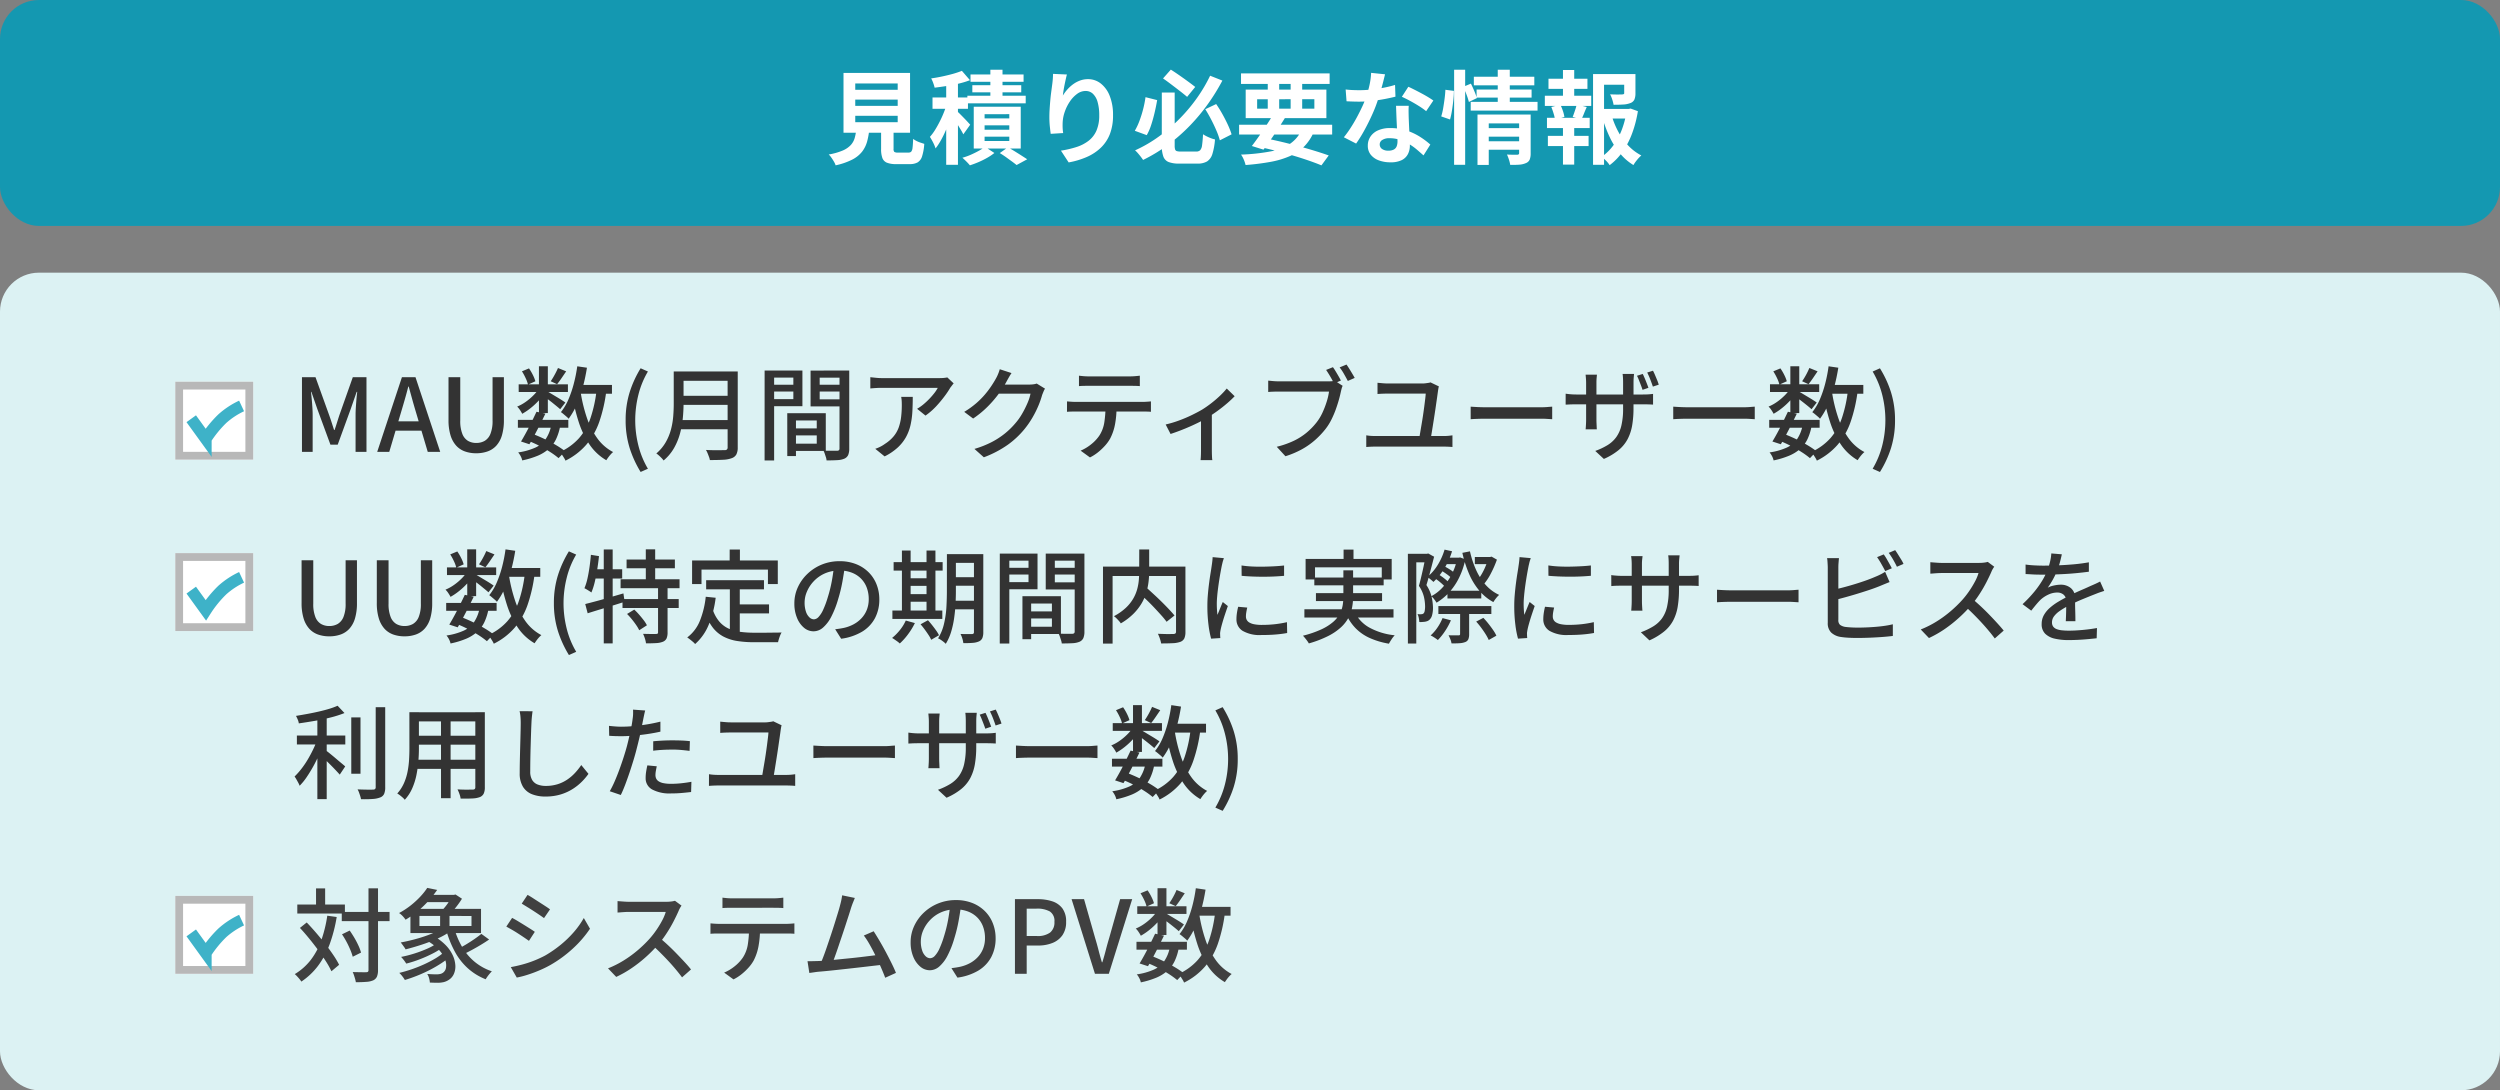
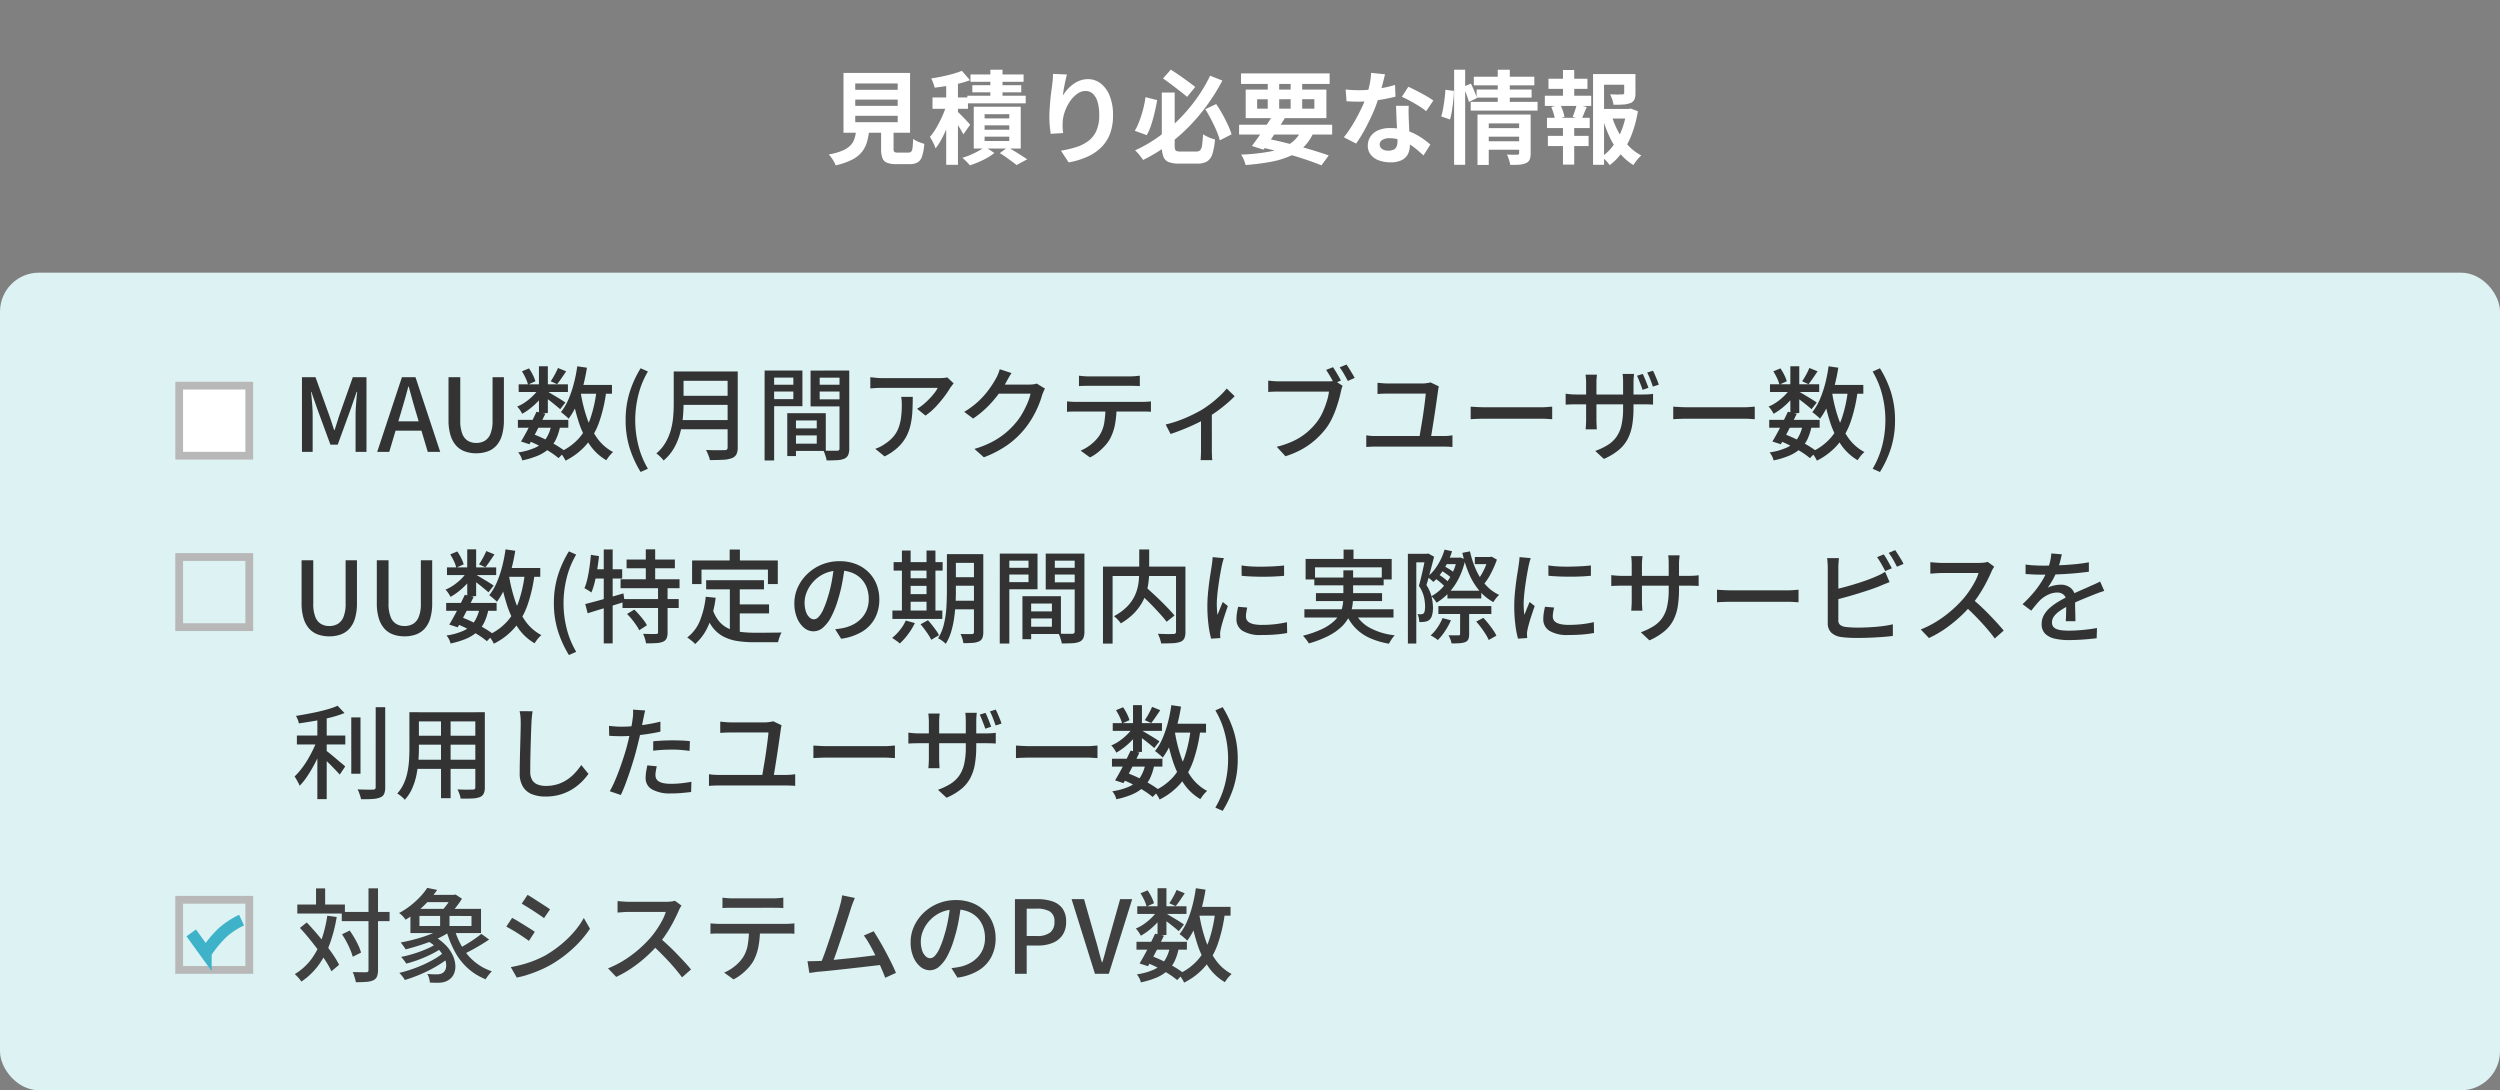
<svg xmlns="http://www.w3.org/2000/svg" width="320.907" height="139.951" viewBox="0 0 320.907 139.951">
  <rect x="0" y="0" width="320.907" height="139.951" fill="#808080" stroke="none" />
  <g id="Group_105846" data-name="Group 105846" transform="translate(2553.648 -2914.545)">
    <g id="Group_105782" data-name="Group 105782" transform="translate(-3595.648 854.545)">
-       <rect id="Rectangle_18882" data-name="Rectangle 18882" width="320.907" height="29" rx="5" transform="translate(1042 2060)" fill="#1498b1" />
      <rect id="Rectangle_18883" data-name="Rectangle 18883" width="320.906" height="104.951" rx="5" transform="translate(1042 2095)" fill="#dcf2f3" />
      <path id="見積に必要な情報_" data-name="見積に必要な情報 " d="M3.783-7.215v.806H9.23v-.806Zm0,2.08v.819H9.23v-.819Zm0-4.147v.806H9.23v-.806ZM2.275-10.634h8.541v7.67H2.275ZM7.1-4H8.7V-.9a.552.552,0,0,0,.1.4.8.8,0,0,0,.462.085h1.365a.458.458,0,0,0,.338-.117.912.912,0,0,0,.169-.494q.052-.377.078-1.144a2.77,2.77,0,0,0,.423.26,3.626,3.626,0,0,0,.533.221l.474.156A6.655,6.655,0,0,1,12.363.058a1.386,1.386,0,0,1-.572.786,2.03,2.03,0,0,1-1.027.221H9.035A3.1,3.1,0,0,1,7.845.884,1.042,1.042,0,0,1,7.26.273,3.35,3.35,0,0,1,7.1-.884Zm-3.172.533H5.59a9.172,9.172,0,0,1-.28,1.618A3.8,3.8,0,0,1,4.66-.53,3.826,3.826,0,0,1,3.393.488a8.728,8.728,0,0,1-2.132.734A2.131,2.131,0,0,0,1.046.748Q.9.494.722.241a2.471,2.471,0,0,0-.345-.41A8.019,8.019,0,0,0,2.184-.683a3.026,3.026,0,0,0,1.033-.709,2.29,2.29,0,0,0,.5-.916,6.924,6.924,0,0,0,.209-1.163ZM15.457-9.828h1.508V1.157H15.457ZM13.7-7.488h4.55v1.456H13.7Zm1.885.689.91.39q-.195.7-.448,1.456T15.49-3.464a14.134,14.134,0,0,1-.663,1.385,8.382,8.382,0,0,1-.734,1.131,4.889,4.889,0,0,0-.318-.761,7.788,7.788,0,0,0-.41-.721,6.363,6.363,0,0,0,.676-.916q.325-.527.624-1.125t.533-1.2q.233-.6.389-1.129Zm1.885-4.108,1.04,1.2a12.032,12.032,0,0,1-1.424.435q-.774.188-1.573.312t-1.54.215a4.61,4.61,0,0,0-.182-.6,4.174,4.174,0,0,0-.26-.591q.715-.1,1.43-.253t1.365-.332a11.824,11.824,0,0,0,1.146-.386ZM16.848-5.72a4.457,4.457,0,0,1,.358.331q.241.241.52.527t.5.527q.221.24.312.344l-.884,1.235a6.328,6.328,0,0,0-.306-.559q-.189-.312-.4-.65t-.422-.643q-.208-.305-.364-.5Zm4.277-5.33h1.56v4.16h-1.56Zm-2.548.611h6.812V-9.5H18.577Zm.234,1.378H25.09v.91H18.811Zm-.637,1.352h7.488v.975H18.174Zm2.21,3.8v.559h3.172v-.559Zm0,1.456V-1.9h3.172v-.559Zm0-2.886V-4.8h3.172v-.546ZM18.993-6.3h6.032V-.936H18.993Zm3.341,5.95,1.04-.741q.429.234.89.52t.878.553q.416.266.715.462l-1.365.741q-.234-.195-.6-.461L23.127.169Q22.724-.117,22.334-.351Zm-1.9-.806,1.209.793a7.253,7.253,0,0,1-.923.618,10.614,10.614,0,0,1-1.111.552q-.579.247-1.111.416A6.609,6.609,0,0,0,18.05.734q-.28-.28-.514-.487a7.5,7.5,0,0,0,1.079-.383q.546-.241,1.027-.507a5.883,5.883,0,0,0,.794-.514Zm10.517-9.282q-.065.234-.143.585t-.156.734q-.078.384-.136.748t-.084.637a5.257,5.257,0,0,1,.559-.76,4.756,4.756,0,0,1,.735-.676,3.594,3.594,0,0,1,.9-.487A2.931,2.931,0,0,1,33.66-9.84a2.621,2.621,0,0,1,1.638.559,3.724,3.724,0,0,1,1.151,1.6,6.546,6.546,0,0,1,.423,2.47,6.616,6.616,0,0,1-.4,2.411,4.873,4.873,0,0,1-1.164,1.76,6.115,6.115,0,0,1-1.8,1.189,10.363,10.363,0,0,1-2.333.7L30.186-.663a12.946,12.946,0,0,0,1.982-.461,5.093,5.093,0,0,0,1.56-.8A3.342,3.342,0,0,0,34.743-3.23,4.819,4.819,0,0,0,35.1-5.2a5.987,5.987,0,0,0-.208-1.7,2.3,2.3,0,0,0-.6-1.059,1.347,1.347,0,0,0-.942-.364,1.832,1.832,0,0,0-1.092.377,3.886,3.886,0,0,0-.929.982,5.492,5.492,0,0,0-.65,1.306A4.758,4.758,0,0,0,30.407-4.3q-.013.273-.007.6a6.57,6.57,0,0,0,.071.78l-1.6.1q-.052-.377-.111-.943a11.982,11.982,0,0,1-.06-1.229q0-.455.032-.975t.078-1.059q.045-.54.117-1.086l.137-1.04q.052-.377.078-.741t.026-.624ZM43.134-8.125h1.651v6.812a1.584,1.584,0,0,0,.058.5.332.332,0,0,0,.228.215,1.844,1.844,0,0,0,.507.052h1.963a.712.712,0,0,0,.513-.169,1.151,1.151,0,0,0,.247-.65q.072-.481.124-1.4a4.387,4.387,0,0,0,.468.266,5.609,5.609,0,0,0,.553.241,3.935,3.935,0,0,0,.514.156,8.358,8.358,0,0,1-.332,1.859,1.733,1.733,0,0,1-.682.962A2.363,2.363,0,0,1,47.684,1h-2.3A3.708,3.708,0,0,1,44.011.8a1.2,1.2,0,0,1-.682-.709,4.037,4.037,0,0,1-.2-1.4Zm.156-1.807,1-1.131q.533.338,1.111.741t1.111.793q.533.39.91.689l-1.04,1.274q-.364-.312-.9-.728t-1.111-.851q-.571-.436-1.081-.787ZM41.041-7.527l1.495.377q-.13.767-.325,1.6t-.442,1.586A6.866,6.866,0,0,1,41.2-2.652l-1.534-.559a8.162,8.162,0,0,0,.6-1.28,14.593,14.593,0,0,0,.468-1.489,13.359,13.359,0,0,0,.307-1.547Zm7.67,1.547,1.4-.663a15.213,15.213,0,0,1,.806,1.3q.39.7.7,1.372a10.32,10.32,0,0,1,.474,1.215l-1.508.767a9.143,9.143,0,0,0-.436-1.235q-.292-.689-.669-1.417T48.711-5.98Zm.624-4.3,1.573.624a26.146,26.146,0,0,1-1.826,2.964A24.4,24.4,0,0,1,46.774-3.91a22.658,22.658,0,0,1-2.788,2.457A20.752,20.752,0,0,1,40.729.533q-.117-.182-.292-.409t-.371-.455A3.3,3.3,0,0,0,39.7-.7a17.452,17.452,0,0,0,3.126-1.827,21.246,21.246,0,0,0,2.7-2.346,21.208,21.208,0,0,0,2.2-2.659,19.607,19.607,0,0,0,1.609-2.751Zm3.718,6.292H65V-2.73H53.053Zm.247-6.591H64.675V-9.23H53.3Zm4.1,5.33,1.534.4q-.416.676-.9,1.417T57.063-2q-.475.689-.877,1.209l-1.495-.468q.4-.52.884-1.209t.962-1.417q.481-.73.863-1.367ZM61.17-3.52l1.508.377A6.154,6.154,0,0,1,61.43-1.219,5.933,5.933,0,0,1,59.6.026a11.1,11.1,0,0,1-2.489.748,30.686,30.686,0,0,1-3.224.409,4.207,4.207,0,0,0-.241-.715A3.172,3.172,0,0,0,53.3-.156a24.784,24.784,0,0,0,3.75-.4A6.843,6.843,0,0,0,59.631-1.57a4.329,4.329,0,0,0,1.534-1.953ZM55.588-1.157l.78-1.1q1.508.3,3.022.682t2.854.78q1.339.4,2.314.748l-.936,1.274Q62.673.832,61.393.41T58.624-.416Q57.135-.819,55.588-1.157Zm1.144-8.9H58.2v4.446H56.732Zm2.938,0h1.482v4.446H59.67Zm-4.3,2.8v1.209h7.345V-7.267ZM53.9-8.5H64.259v3.666H53.9Zm12.831-.013q.416.052.89.071t.839.02a14.881,14.881,0,0,0,1.632-.091q.825-.091,1.592-.241A13.056,13.056,0,0,0,73.073-9.1l.052,1.508q-.559.143-1.332.293t-1.632.247a14.961,14.961,0,0,1-1.69.1q-.39,0-.793-.013T66.846-7Zm5.057-1.95q-.078.325-.208.845t-.293,1.092q-.162.572-.344,1.131a17.562,17.562,0,0,1-.754,1.989q-.468,1.053-1.014,2.054a17.2,17.2,0,0,1-1.1,1.781L66.5-2.379a14.064,14.064,0,0,0,.871-1.209q.429-.663.806-1.365t.682-1.359a12.211,12.211,0,0,0,.488-1.19,12.737,12.737,0,0,0,.436-1.54A8.862,8.862,0,0,0,70-10.648ZM74.83-6.42q-.026.416-.02.826t.02.839l.033.76q.02.46.046.975t.045.975q.019.462.02.734a2.367,2.367,0,0,1-.247,1.086,1.787,1.787,0,0,1-.786.774,3.177,3.177,0,0,1-1.476.286A4.171,4.171,0,0,1,71.006.591a2.382,2.382,0,0,1-1.04-.715,1.811,1.811,0,0,1-.39-1.19,2.047,2.047,0,0,1,.338-1.15A2.254,2.254,0,0,1,70.9-3.27a3.737,3.737,0,0,1,1.554-.292,6.666,6.666,0,0,1,2.106.318,7.573,7.573,0,0,1,1.729.813,10.146,10.146,0,0,1,1.313.988L76.726-.052q-.351-.312-.8-.7a7.429,7.429,0,0,0-1-.728,6.047,6.047,0,0,0-1.2-.559,4.234,4.234,0,0,0-1.384-.221,1.617,1.617,0,0,0-.9.221.662.662,0,0,0-.338.572.7.7,0,0,0,.293.585,1.346,1.346,0,0,0,.826.221,1.408,1.408,0,0,0,.7-.15.8.8,0,0,0,.364-.429,1.8,1.8,0,0,0,.1-.63q0-.3-.026-.845T73.3-3.924q-.033-.663-.058-1.326T73.2-6.422Zm2.236.689a8.926,8.926,0,0,0-.936-.663q-.559-.351-1.15-.669t-1.034-.513l.832-1.287q.351.156.8.384t.91.474q.461.247.858.488t.643.422ZM84.8-3.549h4.5v1.092H84.8Zm-1.612-6.6h7.761v1.1H83.187Zm.351,1.638H90.6v1.04H83.538Zm-.754,1.586h8.58v1.118h-8.58Zm2.028,5.057h4.5V-.78h-4.5ZM83.655-5.3h5.564v1.14H85.1V1.17H83.655ZM89-5.3h1.48V-.325a2.156,2.156,0,0,1-.123.806.859.859,0,0,1-.488.455,2.448,2.448,0,0,1-.832.2q-.494.039-1.183.026a3.993,3.993,0,0,0-.162-.67,5.376,5.376,0,0,0-.254-.657q.4.026.8.026h.526Q89-.143,89-.351Zm-2.745-5.75H87.8v4.5H86.255Zm-5.6,0h1.417V1.157h-1.42ZM79.534-8.476l1.092.143a11.253,11.253,0,0,1-.072,1.2q-.071.663-.175,1.313a10.267,10.267,0,0,1-.247,1.157L79-5.057A8.324,8.324,0,0,0,79.248-6.1q.1-.592.182-1.216T79.534-8.476Zm2.314-.39.962-.4q.221.442.442.969a8.211,8.211,0,0,1,.325.891l-1.027.494a8.516,8.516,0,0,0-.3-.936Q82.043-8.411,81.848-8.866Zm17.42,2.847h3.965v1.235H99.268Zm-.78-4.472h4.784v1.365H99.9V1.157H98.488Zm4,0h1.443v2.457a2.068,2.068,0,0,1-.13.8.882.882,0,0,1-.52.462,2.836,2.836,0,0,1-.91.188q-.533.033-1.248.033a4.74,4.74,0,0,0-.175-.689,4.283,4.283,0,0,0-.267-.65q.325.013.644.019t.565,0q.247-.007.338-.007a.552.552,0,0,0,.2-.045.142.142,0,0,0,.059-.137Zm-1.586,5.4a10.706,10.706,0,0,0,.858,2.054,8.2,8.2,0,0,0,1.274,1.749,6.213,6.213,0,0,0,1.651,1.241,4.429,4.429,0,0,0-.546.572,4.769,4.769,0,0,0-.468.663A6.892,6.892,0,0,1,101.955-.3a9.826,9.826,0,0,1-1.306-2.054A15.843,15.843,0,0,1,99.72-4.8Zm1.885-.923h.26l.26-.052.936.338a14.868,14.868,0,0,1-.715,2.782,10.5,10.5,0,0,1-1.2,2.359A7.626,7.626,0,0,1,100.62,1.2a3.24,3.24,0,0,0-.468-.572,5.324,5.324,0,0,0-.559-.5,6.394,6.394,0,0,0,1.553-1.54,8.56,8.56,0,0,0,1.066-2.021,11.068,11.068,0,0,0,.578-2.288ZM92.768-9.893h5v1.3h-5ZM92.69-2.561h5.226v1.313H92.69ZM92.3-7.709h5.954V-6.4H92.3Zm.273,2.834h5.486v1.313H92.573Zm2.054-6.136H96.07v3.8H94.627Zm0,6.682H96.07v5.46H94.627Zm1.755-2.262,1.3.325q-.2.442-.364.858a6.727,6.727,0,0,1-.325.715l-1.118-.3q.091-.234.189-.513t.188-.566a3.788,3.788,0,0,0,.13-.519Zm-3.25.325,1.157-.3a6.208,6.208,0,0,1,.332.813,4.092,4.092,0,0,1,.188.76L93.6-4.654a4.613,4.613,0,0,0-.175-.773Q93.288-5.876,93.132-6.266Z" transform="translate(1148 2080)" fill="#fff" />
      <path id="対象システムのPV数" d="M6.37-7.943h6.136V-6.76H6.37ZM.663-8.892h6.11v1.157H.663ZM9.8-10.972h1.222V-.494a2.132,2.132,0,0,1-.137.858.985.985,0,0,1-.462.468,2.545,2.545,0,0,1-.877.2Q9,1.079,8.177,1.079a3.111,3.111,0,0,0-.091-.41Q8.021.442,7.943.2a3.059,3.059,0,0,0-.169-.423q.585.013,1.072.02t.644,0a.384.384,0,0,0,.241-.058A.306.306,0,0,0,9.8-.507ZM6.4-5.07l.988-.481Q7.7-5.109,8-4.6a11.115,11.115,0,0,1,.52,1,5.753,5.753,0,0,1,.325.877l-1.066.533a7.194,7.194,0,0,0-.312-.89q-.208-.5-.488-1.027A10.592,10.592,0,0,0,6.4-5.07ZM1-5.889l.871-.7q.6.624,1.209,1.333T4.257-3.822q.566.728,1.027,1.411a11.285,11.285,0,0,1,.747,1.254l-.988.832A10.423,10.423,0,0,0,4.335-1.6q-.448-.7-1-1.449T2.184-4.531Q1.586-5.265,1-5.889Zm2.067-5.07h1.17V-8.2H3.068Zm1.443,3.5,1.209.169a19.246,19.246,0,0,1-.9,3.484A10.968,10.968,0,0,1,3.347-1.053,8.807,8.807,0,0,1,1.183,1,2.718,2.718,0,0,0,.956.689Q.806.507.637.325a2.886,2.886,0,0,0-.3-.286,7.423,7.423,0,0,0,2.054-1.82A9.124,9.124,0,0,0,3.737-4.29a16.663,16.663,0,0,0,.774-3.172Zm12.766,3.2.819-.624a6.739,6.739,0,0,1,1.586,1.177,4.691,4.691,0,0,1,.93,1.319A3.6,3.6,0,0,1,20.949-1.1,2.379,2.379,0,0,1,20.767,0a1.707,1.707,0,0,1-.631.76,2.158,2.158,0,0,1-.65.3,3.529,3.529,0,0,1-.741.091q-.221,0-.5-.007t-.566-.019a2.712,2.712,0,0,0-.1-.559A1.847,1.847,0,0,0,17.338.02q.338.026.657.039t.539.013A2.4,2.4,0,0,0,18.98.026a.974.974,0,0,0,.39-.169A.978.978,0,0,0,19.753-.8a2.018,2.018,0,0,0-.13-1.047,3.811,3.811,0,0,0-.78-1.228,6.044,6.044,0,0,0-1.566-1.189Zm1.391.286.832.429a7.644,7.644,0,0,1-1.4.91,16.771,16.771,0,0,1-1.722.773,14.945,14.945,0,0,1-1.729.552,4.843,4.843,0,0,0-.312-.448,4.266,4.266,0,0,0-.351-.41,15.551,15.551,0,0,0,1.7-.435,15.509,15.509,0,0,0,1.677-.631,6.807,6.807,0,0,0,1.306-.745ZM19.526-2.8l.871.481a9.445,9.445,0,0,1-1.235.956,16.051,16.051,0,0,1-1.5.871q-.8.41-1.618.735t-1.575.55a3.912,3.912,0,0,0-.325-.475,3.725,3.725,0,0,0-.39-.435Q14.521-.3,15.34-.579a17.058,17.058,0,0,0,1.6-.637,14.935,14.935,0,0,0,1.443-.754,7.491,7.491,0,0,0,1.143-.83Zm-2.392-7.332h3.835V-9.2H17.134Zm2.314,4.186.936.442a9.47,9.47,0,0,1-1.71.975,20.611,20.611,0,0,1-2.054.793q-1.073.351-2.061.6a1.646,1.646,0,0,0-.169-.28l-.24-.332q-.124-.169-.215-.273.988-.182,2.022-.468a18.035,18.035,0,0,0,1.95-.656,8.056,8.056,0,0,0,1.541-.8Zm1.391.208A10.25,10.25,0,0,0,21.86-3.38a7.077,7.077,0,0,0,1.592,1.859,6.845,6.845,0,0,0,2.184,1.2q-.117.117-.273.3T25.07.351q-.136.195-.227.351A7.582,7.582,0,0,1,22.562-.7,7.978,7.978,0,0,1,20.91-2.8a13.153,13.153,0,0,1-1.1-2.7Zm3.445.611,1,.728q-.494.338-1.066.683t-1.137.65q-.566.305-1.06.539l-.78-.65q.481-.234,1.04-.566t1.092-.7q.534-.367.911-.679Zm-7.943-2.3V-6.14h6.682V-7.423Zm-1.157-.91h9.061V-5.23H15.184Zm2.158-2.691,1.274.26a13.745,13.745,0,0,1-1.7,2.015A12.685,12.685,0,0,1,14.56-6.942a2.915,2.915,0,0,0-.234-.312,3.414,3.414,0,0,0-.3-.312,2.186,2.186,0,0,0-.3-.234A10.093,10.093,0,0,0,15.26-8.807a11,11,0,0,0,1.216-1.125,8.384,8.384,0,0,0,.866-1.092Zm1.651,3.159H20.2V-5.59H18.993Zm1.5-2.262h.273l.2-.052.832.546q-.221.364-.52.767t-.618.76a8.607,8.607,0,0,1-.617.631q-.169-.13-.436-.3t-.462-.273a5.871,5.871,0,0,0,.527-.578,6.9,6.9,0,0,0,.481-.676q.214-.345.344-.6Zm9.724,0q.312.169.7.422t.806.52q.416.266.786.507t.591.41L32.331-7.15q-.247-.182-.611-.429t-.767-.507q-.4-.26-.793-.5l-.689-.422ZM28.067-.858q.715-.13,1.469-.331a13.71,13.71,0,0,0,1.5-.494,14.293,14.293,0,0,0,1.43-.657,15.093,15.093,0,0,0,2.015-1.391,13.778,13.778,0,0,0,1.69-1.638A10.982,10.982,0,0,0,37.44-7.163l.793,1.378A14.2,14.2,0,0,1,36.042-3.25,15.869,15.869,0,0,1,33.15-1.131a13.425,13.425,0,0,1-1.437.7A15.987,15.987,0,0,1,30.18.137a10.826,10.826,0,0,1-1.346.345Zm.169-6.318q.312.156.715.4t.819.5l.78.488q.364.227.6.4L30.4-4.231q-.26-.182-.624-.429T29-5.174q-.4-.26-.8-.488t-.708-.4ZM49.985-8.749a1.986,1.986,0,0,0-.195.3,2.922,2.922,0,0,0-.182.377q-.273.624-.67,1.391a16.883,16.883,0,0,1-.9,1.528A12.7,12.7,0,0,1,47-3.77a18.893,18.893,0,0,1-1.579,1.6A17.178,17.178,0,0,1,43.589-.734,14.241,14.241,0,0,1,41.6.4L40.547-.7a12.614,12.614,0,0,0,2.035-1.027,14.67,14.67,0,0,0,1.826-1.339A15.749,15.749,0,0,0,45.89-4.511a10.98,10.98,0,0,0,.858-1.1,12.5,12.5,0,0,0,.741-1.215,5.739,5.739,0,0,0,.468-1.118H43.186q-.247,0-.54.019t-.533.039q-.24.02-.344.02V-9.334q.13.013.39.032l.546.039q.286.019.481.019h4.823a5.153,5.153,0,0,0,.663-.039,2.977,2.977,0,0,0,.468-.091ZM47.164-4.628q.52.429,1.092.962t1.118,1.1Q49.92-2,50.4-1.482t.8.923L50.05.455q-.481-.65-1.1-1.365T47.619-2.346q-.7-.722-1.4-1.346Zm8.073-5.148q.3.039.624.065t.637.026H61.75q.3,0,.644-.026t.656-.065v1.339q-.312-.026-.65-.032t-.65-.007H56.511q-.325,0-.663.007t-.611.032ZM53.7-6.474q.273.026.579.045t.6.02h8.5q.208,0,.533-.02t.559-.045v1.339q-.221-.026-.527-.032t-.565-.006h-8.5q-.3,0-.611.006t-.572.032Zm6.357.689a11.945,11.945,0,0,1-.195,2.249A6.623,6.623,0,0,1,59.241-1.7a4.844,4.844,0,0,1-.631.877,7.58,7.58,0,0,1-.89.852,5.747,5.747,0,0,1-1.066.689l-1.2-.871a5.6,5.6,0,0,0,1.365-.825,5.06,5.06,0,0,0,1.04-1.111,4.3,4.3,0,0,0,.637-1.7,14.286,14.286,0,0,0,.156-2ZM72.228-9.737q-.1.26-.228.572t-.267.741q-.1.338-.286.91t-.41,1.267q-.227.7-.475,1.43t-.481,1.424q-.234.689-.436,1.248t-.344.884l-1.508.052q.169-.39.4-.994t.474-1.326q.247-.721.5-1.482t.474-1.469l.4-1.293q.182-.585.273-.949.13-.468.188-.767t.1-.585ZM74.646-5.46q.338.52.747,1.215t.813,1.45q.4.754.748,1.456t.552,1.222L76.128.507Q75.92-.052,75.6-.786T74.9-2.3q-.384-.78-.774-1.469a9.781,9.781,0,0,0-.741-1.144ZM67.457-1.638q.455-.013,1.112-.065t1.41-.13q.754-.078,1.547-.156t1.541-.169l1.384-.169q.637-.078,1.066-.143l.338,1.3-1.138.13-1.449.169q-.78.091-1.6.182l-1.592.175q-.773.085-1.43.15t-1.111.1q-.247.026-.546.072t-.6.084l-.234-1.508q.312,0,.663-.007ZM85.878-8.892q-.13,1-.331,2.113a18.77,18.77,0,0,1-.54,2.2,12.048,12.048,0,0,1-.877,2.243,4.663,4.663,0,0,1-1.06,1.4,1.853,1.853,0,0,1-1.209.481A1.894,1.894,0,0,1,80.652-.9a3.206,3.206,0,0,1-.91-1.261,4.737,4.737,0,0,1-.351-1.892A4.888,4.888,0,0,1,79.84-6.12a5.594,5.594,0,0,1,1.242-1.729,5.858,5.858,0,0,1,1.846-1.183A5.972,5.972,0,0,1,85.2-9.464a5.644,5.644,0,0,1,2.113.377A4.735,4.735,0,0,1,88.926-8.04a4.518,4.518,0,0,1,1.021,1.566A5.2,5.2,0,0,1,90.3-4.563a5.069,5.069,0,0,1-.565,2.425A4.493,4.493,0,0,1,88.075-.41,7.048,7.048,0,0,1,85.4.49L84.63-.728q.338-.039.624-.084t.533-.1a4.854,4.854,0,0,0,1.189-.442,3.929,3.929,0,0,0,1.007-.76,3.4,3.4,0,0,0,.7-1.086,3.7,3.7,0,0,0,.254-1.4,4.156,4.156,0,0,0-.247-1.449,3.268,3.268,0,0,0-.728-1.164,3.36,3.36,0,0,0-1.183-.773,4.258,4.258,0,0,0-1.586-.28,4.552,4.552,0,0,0-1.9.377,4.388,4.388,0,0,0-1.41.994A4.468,4.468,0,0,0,81-5.564a3.565,3.565,0,0,0-.3,1.378,3.55,3.55,0,0,0,.182,1.228,1.725,1.725,0,0,0,.455.721A.856.856,0,0,0,81.9-2a.859.859,0,0,0,.585-.292,3.336,3.336,0,0,0,.6-.93,11.612,11.612,0,0,0,.6-1.625,16.988,16.988,0,0,0,.5-2q.2-1.06.293-2.074ZM92.781,0V-9.581h2.9a5.874,5.874,0,0,1,1.9.279,2.636,2.636,0,0,1,1.294.91,2.8,2.8,0,0,1,.474,1.723,2.917,2.917,0,0,1-.468,1.709,2.819,2.819,0,0,1-1.281,1,4.907,4.907,0,0,1-1.866.332H94.289V0Zm1.508-4.849H95.6a2.7,2.7,0,0,0,1.69-.442,1.649,1.649,0,0,0,.559-1.378A1.436,1.436,0,0,0,97.264-8a3.314,3.314,0,0,0-1.729-.364H94.289ZM103.051,0l-3-9.581h1.6l1.417,4.966q.247.819.436,1.56t.436,1.573H104q.26-.832.448-1.573t.436-1.56l1.4-4.966h1.547l-3,9.581Zm5.33-4.108h6.474v1.014h-6.474Zm.1-4.563H114.8v.988h-6.318Zm2.288,3.523,1.144.247q-.312.65-.676,1.365t-.715,1.378q-.351.663-.663,1.183l-1.079-.351q.3-.494.657-1.151t.7-1.358q.35-.7.636-1.313Zm1.9,1.69,1.144.13a6.784,6.784,0,0,1-.533,1.7,3.939,3.939,0,0,1-.936,1.248,5.179,5.179,0,0,1-1.421.88,11.007,11.007,0,0,1-1.982.6,2.059,2.059,0,0,0-.2-.546,2.5,2.5,0,0,0-.318-.481,8.108,8.108,0,0,0,2.2-.617,3.306,3.306,0,0,0,1.352-1.125,4.751,4.751,0,0,0,.7-1.789Zm.858-7.306,1.053.429-.6.884q-.3.442-.565.767l-.819-.377a8.814,8.814,0,0,0,.514-.838,9.073,9.073,0,0,0,.419-.865Zm-2.444-.221h1.144v6.006h-1.144Zm-2.184.65.91-.377a6.471,6.471,0,0,1,.5.852,4.536,4.536,0,0,1,.319.8l-.949.429a4.147,4.147,0,0,0-.3-.826,7.306,7.306,0,0,0-.479-.878ZM111.124-8.2l.806.481a7.211,7.211,0,0,1-.812,1.072,9.136,9.136,0,0,1-1.053.994,8.1,8.1,0,0,1-1.124.767,4.6,4.6,0,0,0-.286-.481,2.476,2.476,0,0,0-.364-.442,5.507,5.507,0,0,0,1.086-.6,7.174,7.174,0,0,0,1-.845,5.012,5.012,0,0,0,.747-.946Zm.988.416q.169.091.5.292t.715.429q.384.227.7.429t.449.306l-.663.858q-.169-.156-.468-.4t-.643-.513q-.345-.267-.663-.507t-.527-.384Zm3.653-.806h4.693v1.131h-4.693ZM116-10.985l1.248.182a24.683,24.683,0,0,1-.533,2.509,15.361,15.361,0,0,1-.78,2.236,9.231,9.231,0,0,1-1.04,1.807,2,2,0,0,0-.273-.273q-.182-.156-.377-.319a3.4,3.4,0,0,0-.338-.253,6.922,6.922,0,0,0,.962-1.619,13.987,13.987,0,0,0,.689-2.022A18.764,18.764,0,0,0,116-10.985Zm2.483,3.068,1.248.117a19.578,19.578,0,0,1-.9,3.939A9.228,9.228,0,0,1,117.176-.93a8.562,8.562,0,0,1-2.685,2.06,2.144,2.144,0,0,0-.182-.357q-.13-.215-.273-.423a2.348,2.348,0,0,0-.26-.325,7.366,7.366,0,0,0,2.464-1.788,7.689,7.689,0,0,0,1.482-2.62,17.015,17.015,0,0,0,.76-3.534Zm-2.041.273a19.618,19.618,0,0,0,.786,3.244,9.887,9.887,0,0,0,1.339,2.652A5.869,5.869,0,0,0,120.6.026a2.884,2.884,0,0,0-.312.3q-.169.189-.312.383t-.247.364A6.638,6.638,0,0,1,117.585-.93a11.347,11.347,0,0,1-1.4-2.912,24.784,24.784,0,0,1-.864-3.62ZM109.72-1.417l.663-.845q.767.3,1.534.669t1.424.767a11.958,11.958,0,0,1,1.112.748l-.845.884a10.15,10.15,0,0,0-1.053-.767q-.624-.4-1.352-.78a16.237,16.237,0,0,0-1.483-.676Z" transform="translate(1079.5 2185)" fill="rgba(63,63,63,0.99)" />
      <path id="UU数_特定の期間内に実際にサービスを利用したユーザー数_" data-name="UU数(特定の期間内に実際にサービスを利用したユーザー数) " d="M4.771.182a4.291,4.291,0,0,1-1.45-.234A2.775,2.775,0,0,1,2.2-.793a3.472,3.472,0,0,1-.728-1.326,6.631,6.631,0,0,1-.26-1.989V-9.581h1.5v5.564a4.485,4.485,0,0,0,.266,1.709,1.792,1.792,0,0,0,.728.9,2.08,2.08,0,0,0,1.06.266A2.142,2.142,0,0,0,5.85-1.41a1.811,1.811,0,0,0,.741-.9,4.388,4.388,0,0,0,.273-1.709V-9.581H8.32v5.473a6.79,6.79,0,0,1-.253,1.989A3.407,3.407,0,0,1,7.345-.793,2.775,2.775,0,0,1,6.22-.052,4.291,4.291,0,0,1,4.771.182Zm9.659,0a4.291,4.291,0,0,1-1.45-.234,2.775,2.775,0,0,1-1.124-.741,3.472,3.472,0,0,1-.728-1.326,6.631,6.631,0,0,1-.26-1.989V-9.581h1.508v5.564a4.485,4.485,0,0,0,.266,1.709,1.792,1.792,0,0,0,.728.9,2.08,2.08,0,0,0,1.059.266,2.142,2.142,0,0,0,1.079-.266,1.811,1.811,0,0,0,.741-.9,4.388,4.388,0,0,0,.273-1.709V-9.581h1.456v5.473a6.79,6.79,0,0,1-.253,1.989A3.407,3.407,0,0,1,17-.793a2.775,2.775,0,0,1-1.124.741A4.291,4.291,0,0,1,14.43.182Zm5.343-4.29h6.474v1.014H19.773Zm.1-4.563h6.318v.988H19.877Zm2.288,3.523,1.144.247q-.312.65-.676,1.365t-.715,1.378q-.351.663-.663,1.183l-1.079-.351q.3-.494.656-1.151t.7-1.358q.351-.7.637-1.313Zm1.9,1.69,1.144.13a6.785,6.785,0,0,1-.533,1.7A3.939,3.939,0,0,1,23.736-.38,5.179,5.179,0,0,1,22.315.5a11.007,11.007,0,0,1-1.983.6,2.059,2.059,0,0,0-.2-.546,2.5,2.5,0,0,0-.319-.481,8.108,8.108,0,0,0,2.2-.617,3.306,3.306,0,0,0,1.352-1.125,4.751,4.751,0,0,0,.7-1.789Zm.858-7.306,1.053.429-.6.884q-.3.442-.566.767l-.819-.377A8.815,8.815,0,0,0,24.5-9.9a9.073,9.073,0,0,0,.421-.864Zm-2.444-.221h1.144v6.006H22.477Zm-2.184.65.91-.377a6.471,6.471,0,0,1,.5.852,4.534,4.534,0,0,1,.319.8l-.949.429a4.147,4.147,0,0,0-.3-.826,7.307,7.307,0,0,0-.478-.878ZM22.516-8.2l.806.481a7.212,7.212,0,0,1-.812,1.072,9.136,9.136,0,0,1-1.053.994,8.1,8.1,0,0,1-1.125.767,4.6,4.6,0,0,0-.286-.481,2.476,2.476,0,0,0-.364-.442,5.507,5.507,0,0,0,1.086-.6,7.174,7.174,0,0,0,1-.845,5.011,5.011,0,0,0,.748-.946Zm.988.416q.169.091.5.292t.715.429q.384.227.7.429t.448.306L25.2-5.47q-.169-.156-.468-.4L24.1-6.389q-.344-.267-.663-.507T22.91-7.28Zm3.653-.806H31.85v1.131H27.157Zm.234-2.392,1.248.182a24.679,24.679,0,0,1-.533,2.509,15.36,15.36,0,0,1-.78,2.236,9.232,9.232,0,0,1-1.04,1.807,2,2,0,0,0-.273-.273q-.182-.156-.377-.319A3.4,3.4,0,0,0,25.3-5.1a6.922,6.922,0,0,0,.962-1.619,13.987,13.987,0,0,0,.689-2.022,18.765,18.765,0,0,0,.44-2.244Zm2.483,3.068,1.248.117a19.578,19.578,0,0,1-.9,3.939A9.228,9.228,0,0,1,28.568-.93a8.562,8.562,0,0,1-2.684,2.06A2.142,2.142,0,0,0,25.7.774q-.13-.215-.273-.423a2.349,2.349,0,0,0-.26-.325A7.366,7.366,0,0,0,27.63-1.762a7.689,7.689,0,0,0,1.482-2.62,17.015,17.015,0,0,0,.762-3.535Zm-2.041.273A19.617,19.617,0,0,0,28.62-4.4a9.886,9.886,0,0,0,1.339,2.652A5.869,5.869,0,0,0,31.993.026a2.884,2.884,0,0,0-.312.3q-.169.189-.312.383t-.247.364A6.638,6.638,0,0,1,28.977-.93a11.347,11.347,0,0,1-1.4-2.912,24.785,24.785,0,0,1-.865-3.62ZM21.112-1.417l.663-.845q.767.3,1.534.669t1.424.767a11.959,11.959,0,0,1,1.111.748L25,.806A10.15,10.15,0,0,0,23.946.039q-.624-.4-1.352-.78a16.237,16.237,0,0,0-1.482-.676Zm14.417,4a13.78,13.78,0,0,1-1.417-3.1A11.848,11.848,0,0,1,33.6-4.072a11.865,11.865,0,0,1,.507-3.549,13.74,13.74,0,0,1,1.417-3.107l.936.416A11.081,11.081,0,0,0,35.237-7.3a13.427,13.427,0,0,0-.4,3.231,13.4,13.4,0,0,0,.4,3.237,11.1,11.1,0,0,0,1.228,3Zm7.4-12.259h6.2v1.118h-6.2Zm-.767,2.535h7.566V-6H42.159ZM42.406-4.6h7.215v1.144H42.406Zm2.99-6.383H46.6v4.472H45.4Zm1.573,4.849h1.222v5.8a1.96,1.96,0,0,1-.124.774.874.874,0,0,1-.474.436,2.7,2.7,0,0,1-.878.175q-.539.032-1.293.033a3.114,3.114,0,0,0-.137-.611,4.18,4.18,0,0,0-.24-.611q.546.013,1.021.02t.643-.006a.333.333,0,0,0,.208-.046.251.251,0,0,0,.052-.189ZM42.991-2.691l.923-.559a8.07,8.07,0,0,1,.624.644q.312.358.585.715a3.835,3.835,0,0,1,.416.656L44.551-.6a4.487,4.487,0,0,0-.384-.657q-.253-.37-.559-.748a8.877,8.877,0,0,0-.617-.686ZM37.622-3.965q.624-.156,1.424-.37t1.69-.475l1.788-.52.156,1.079q-1.222.39-2.483.773t-2.262.7ZM40-10.972h1.144V1.092H40Zm-1.651.689,1.04.169q-.091.858-.227,1.716t-.319,1.612a8.7,8.7,0,0,1-.429,1.339q-.1-.078-.266-.182t-.338-.208a2.957,2.957,0,0,0-.292-.156,7.064,7.064,0,0,0,.39-1.248q.156-.7.266-1.482t.176-1.56Zm.208,1.859h3.809v1.183h-4.03Zm14.586,1.4h7.423v1.17H53.144Zm3.692,3.107h4.381V-2.76h-4.38Zm-.65-2.457H57.46V.078L56.186-.091ZM53.092-4.9l1.274.13a13.362,13.362,0,0,1-.9,3.478A6.644,6.644,0,0,1,51.727,1.17a2.094,2.094,0,0,0-.279-.28q-.189-.162-.39-.318T50.713.325a4.981,4.981,0,0,0,1.632-2.151A11.46,11.46,0,0,0,53.092-4.9Zm.9,1.651a4.527,4.527,0,0,0,.845,1.54,3.488,3.488,0,0,0,1.2.9,5.434,5.434,0,0,0,1.5.416,13.145,13.145,0,0,0,1.755.11h1.28q.422,0,.858-.007t.807-.01q.37,0,.591-.013a2.272,2.272,0,0,0-.182.371q-.091.228-.163.461t-.11.416H59.228A13.192,13.192,0,0,1,57.122.78,5.787,5.787,0,0,1,55.38.221,4.241,4.241,0,0,1,54-.936a6.624,6.624,0,0,1-1.014-1.95Zm2.171-7.709h1.313v2.21H56.16Zm-4.823,1.4h11v3.029H61.074V-8.385H52.546v1.859H51.337ZM70.957-8.9q-.13,1-.332,2.113a18.768,18.768,0,0,1-.539,2.2,12.048,12.048,0,0,1-.878,2.243,4.662,4.662,0,0,1-1.06,1.4,1.853,1.853,0,0,1-1.209.481A1.894,1.894,0,0,1,65.728-.9a3.206,3.206,0,0,1-.91-1.261,4.737,4.737,0,0,1-.351-1.892,4.888,4.888,0,0,1,.448-2.067,5.594,5.594,0,0,1,1.242-1.729A5.858,5.858,0,0,1,68-9.035a5.972,5.972,0,0,1,2.275-.429,5.644,5.644,0,0,1,2.113.377A4.735,4.735,0,0,1,74-8.04a4.518,4.518,0,0,1,1.021,1.566,5.2,5.2,0,0,1,.351,1.911,5.069,5.069,0,0,1-.565,2.425A4.493,4.493,0,0,1,73.151-.41a7.048,7.048,0,0,1-2.678.9L69.706-.728q.338-.039.624-.084t.533-.1a4.853,4.853,0,0,0,1.189-.442,3.929,3.929,0,0,0,1.007-.76,3.4,3.4,0,0,0,.7-1.086,3.7,3.7,0,0,0,.254-1.4,4.156,4.156,0,0,0-.247-1.449,3.268,3.268,0,0,0-.728-1.164,3.36,3.36,0,0,0-1.183-.773,4.258,4.258,0,0,0-1.586-.28,4.552,4.552,0,0,0-1.9.377,4.388,4.388,0,0,0-1.41.994,4.468,4.468,0,0,0-.877,1.332,3.565,3.565,0,0,0-.3,1.378,3.55,3.55,0,0,0,.182,1.228,1.725,1.725,0,0,0,.455.721A.856.856,0,0,0,66.976-2a.859.859,0,0,0,.585-.292,3.336,3.336,0,0,0,.6-.93,11.612,11.612,0,0,0,.6-1.625,16.988,16.988,0,0,0,.5-2q.2-1.06.293-2.074Zm13.611-1.469h3.5v1.118h-3.5Zm0,2.964h3.5v1.092h-3.5Zm-.013,3.016h3.523v1.105H84.552Zm2.964-5.98h1.2v10A2.006,2.006,0,0,1,88.6.4a.86.86,0,0,1-.429.429,2.366,2.366,0,0,1-.793.189,11.452,11.452,0,0,1-1.222.032,3.3,3.3,0,0,0-.13-.591,2.963,2.963,0,0,0-.234-.579q.481.013.91.013h.559a.354.354,0,0,0,.2-.065.277.277,0,0,0,.058-.208Zm-3.471,0H85.2v4.745q0,.767-.046,1.651t-.175,1.794A11.881,11.881,0,0,1,84.591-.4,6.45,6.45,0,0,1,83.9,1.144a2.23,2.23,0,0,0-.286-.26q-.182-.143-.37-.267a1.668,1.668,0,0,0-.331-.175,6.214,6.214,0,0,0,.773-1.911,12.629,12.629,0,0,0,.3-2.132q.058-1.079.058-2.015Zm-6.841,1.03H83.5v1.079H77.207Zm1.6,2.067H82.03V-6.3H78.806Zm.013,2.041h3.21v.975H78.819ZM77.051-3.133H83.46v1.079H77.051Zm1.222-7.7h1.118v8.112H78.273Zm3.159,0h1.144v8.112H81.432ZM78.767-1.846l1.17.325A8.874,8.874,0,0,1,79.06-.084,8.122,8.122,0,0,1,78,1.1a2.729,2.729,0,0,0-.286-.241Q77.532.728,77.343.6a3.829,3.829,0,0,0-.331-.21A6.615,6.615,0,0,0,78.02-.631a5.416,5.416,0,0,0,.747-1.215Zm1.9.481.949-.52q.26.286.533.63t.513.683a4.181,4.181,0,0,1,.37.611l-1,.585a4.034,4.034,0,0,0-.344-.618q-.227-.345-.494-.709t-.529-.662ZM94.328-3.016H98.1v.9H94.33Zm-.065-1.95h4.42V-.117h-4.42v-.936h3.263V-4.03H94.263Zm-.52,0h1.118V.546H93.743Zm-2.3-3.653H94.9v.871H91.442Zm6.019,0h3.5v.871h-3.5Zm2.99-1.82H101.7v10a2.1,2.1,0,0,1-.136.839.965.965,0,0,1-.488.475,2.626,2.626,0,0,1-.9.188q-.553.032-1.384.033A1.816,1.816,0,0,0,98.7.683q-.072-.227-.149-.455a2.658,2.658,0,0,0-.169-.4q.364.026.728.026h1.04a.371.371,0,0,0,.234-.078.329.329,0,0,0,.065-.234Zm-8.9,0H95.68v4.576H91.546v-.91h2.977V-9.529H91.546Zm9.542,0v.91H97.9v2.782h3.185v.91H96.733v-4.6Zm-10.257,0h1.222V1.105H90.831Zm17.81,4.966.936-.676.981.9q.527.481,1.027.975t.936.956q.436.461.735.825l-1.014.806a10.65,10.65,0,0,0-.7-.852q-.427-.475-.91-.988t-1.007-1.014q-.519-.5-.99-.932Zm.091-5.5h1.274v2.8a11.8,11.8,0,0,1-.078,1.326,8.413,8.413,0,0,1-.286,1.4,6.182,6.182,0,0,1-.618,1.411,6.775,6.775,0,0,1-1.06,1.345,7.959,7.959,0,0,1-1.6,1.209,2.141,2.141,0,0,0-.234-.306q-.156-.175-.325-.344a2.172,2.172,0,0,0-.325-.273A7.033,7.033,0,0,0,107-3.464a5.262,5.262,0,0,0,.949-1.17,5.129,5.129,0,0,0,.52-1.222,6.451,6.451,0,0,0,.215-1.209q.046-.591.046-1.124Zm-4.654,2.2H114v1.209h-8.684V1.118h-1.235Zm9.373,0h1.209V-.4a2.05,2.05,0,0,1-.137.832.913.913,0,0,1-.513.455,3.217,3.217,0,0,1-.981.175q-.618.032-1.489.033a3.3,3.3,0,0,0-.091-.4q-.065-.228-.15-.449a3.342,3.342,0,0,0-.175-.39l.839.026q.41.013.722.006t.442-.006a.426.426,0,0,0,.253-.078.308.308,0,0,0,.072-.234Zm8.411-.143a12.641,12.641,0,0,0,1.294.13q.721.039,1.488.026t1.469-.052q.7-.039,1.209-.1v1.326q-.559.052-1.261.085t-1.45.032q-.747,0-1.462-.032t-1.274-.085ZM122.6-3.51q-.078.338-.123.611a3.316,3.316,0,0,0-.046.546.918.918,0,0,0,.1.416.861.861,0,0,0,.325.338,1.948,1.948,0,0,0,.624.228,4.807,4.807,0,0,0,.981.085,15.3,15.3,0,0,0,1.658-.085,14.148,14.148,0,0,0,1.579-.266l.026,1.391a14.352,14.352,0,0,1-1.424.188q-.812.072-1.866.071A4.367,4.367,0,0,1,122-.526a1.709,1.709,0,0,1-.786-1.489,5.469,5.469,0,0,1,.052-.734,8.58,8.58,0,0,1,.169-.864Zm-3-6.344q-.039.117-.1.306a3.624,3.624,0,0,0-.1.377q-.046.188-.071.306-.065.325-.15.786t-.169,1q-.084.539-.156,1.092t-.117,1.072q-.045.52-.045.949,0,.338.02.683t.058.709q.117-.26.234-.553t.234-.578q.117-.286.221-.52l.65.52q-.169.481-.364,1.066T119.4-1.528q-.149.526-.215.852-.026.13-.052.306a1.171,1.171,0,0,0-.013.292q0,.091.007.227t.019.253L117.963.48a12.388,12.388,0,0,1-.338-1.781,18.911,18.911,0,0,1-.143-2.418q0-.728.065-1.475t.156-1.449q.091-.7.188-1.287t.149-.975q.039-.247.072-.533t.045-.546Zm15.366-1.1h1.274V-9h-1.274Zm-4.875,1.2h11.05v2.639h-1.274v-1.56H131.3v1.56h-1.209Zm1.118,2.392h8.9v1h-8.9Zm-1.274,4.069h11.44v1.066h-11.44Zm1.482-2.067h8.489v1.014h-8.489Zm4.914,2.3a4.56,4.56,0,0,0,1.9,2.093,8.563,8.563,0,0,0,3.3,1.014,3.289,3.289,0,0,0-.4.507q-.214.325-.344.572a10.009,10.009,0,0,1-2.5-.747A5.953,5.953,0,0,1,136.461-.91a6.472,6.472,0,0,1-1.235-1.9ZM134.94-8.294h1.248v3.406a7.438,7.438,0,0,1-.124,1.339,4.694,4.694,0,0,1-.462,1.326,4.71,4.71,0,0,1-.975,1.248A7.25,7.25,0,0,1,132.983.143a14.013,14.013,0,0,1-2.476.949,2.432,2.432,0,0,0-.2-.312q-.13-.182-.279-.364T129.753.1a13.219,13.219,0,0,0,2.36-.812,6.472,6.472,0,0,0,1.508-.949,3.728,3.728,0,0,0,.852-1.046,3.633,3.633,0,0,0,.377-1.105,6.868,6.868,0,0,0,.091-1.1ZM148.3-5.668h4.342v.988H148.3ZM147.134-3.7h6.8v1.014h-6.8Zm.611-6.214h2.145v.832h-2.145ZM147.42-8.3l.429-.546q.364.2.76.448a3.708,3.708,0,0,1,.618.474l-.429.611a5,5,0,0,0-.611-.5,7.738,7.738,0,0,0-.767-.492Zm-.767,1.014.481-.494a7.766,7.766,0,0,1,.754.526,3.928,3.928,0,0,1,.585.539l-.468.559a6.236,6.236,0,0,0-.6-.572,7.116,7.116,0,0,0-.752-.563Zm5.33,5.577.923-.481q.325.338.65.747t.6.813a4.472,4.472,0,0,1,.423.728L153.6.65a5.972,5.972,0,0,0-.4-.741q-.26-.416-.579-.845t-.638-.78Zm-2.444-8.2h.2l.182-.039.676.247a10.015,10.015,0,0,1-.826,2.4A8.042,8.042,0,0,1,148.5-5.438a7.4,7.4,0,0,1-1.6,1.3,4.906,4.906,0,0,0-.306-.442,2.158,2.158,0,0,0-.37-.39,5.27,5.27,0,0,0,1.443-1.118,7.756,7.756,0,0,0,1.157-1.644,7.432,7.432,0,0,0,.715-2.009ZM151.814-10h2.119v.91h-2.119Zm-3.887-.949.962.208a9.25,9.25,0,0,1-1,2.217A8.443,8.443,0,0,1,146.5-6.8q-.091-.091-.234-.215t-.292-.24a3.065,3.065,0,0,0-.254-.182,6.32,6.32,0,0,0,1.326-1.541,7.986,7.986,0,0,0,.881-1.968Zm5.6.949h.234l.2-.052.689.39a13.612,13.612,0,0,1-.774,1.768,7.267,7.267,0,0,1-.981,1.469,2.772,2.772,0,0,0-.318-.37,2.462,2.462,0,0,0-.357-.306,6.6,6.6,0,0,0,.533-.812,8.185,8.185,0,0,0,.462-.962,9.016,9.016,0,0,0,.318-.917Zm-3.6,6.773h1.157V-.1a1.747,1.747,0,0,1-.1.644.7.7,0,0,1-.4.371,2.38,2.38,0,0,1-.715.149q-.429.032-1.053.02a2.051,2.051,0,0,0-.143-.526,5.356,5.356,0,0,0-.234-.514q.429.013.793.013h.481a.255.255,0,0,0,.162-.039.182.182,0,0,0,.046-.143Zm-2.262,1.066,1.079.286a8.509,8.509,0,0,1-.754,1.384,7.532,7.532,0,0,1-.923,1.15,3.119,3.119,0,0,0-.267-.2q-.169-.117-.351-.228a2.2,2.2,0,0,0-.312-.163,5.529,5.529,0,0,0,.884-1.021,6.393,6.393,0,0,0,.646-1.2Zm3.523-8.567a12.381,12.381,0,0,0,.78,2.372A7.492,7.492,0,0,0,153.2-6.429a5.309,5.309,0,0,0,1.736,1.293,3.052,3.052,0,0,0-.4.429,4.56,4.56,0,0,0-.344.494,6.265,6.265,0,0,1-1.827-1.5,8.63,8.63,0,0,1-1.3-2.145,15.037,15.037,0,0,1-.852-2.678Zm-7.969.312h2.626v1.1H144.3V1.105h-1.079Zm2.275,0h.182l.156-.039.754.416q-.143.572-.312,1.209t-.338,1.268q-.169.631-.338,1.163a4.824,4.824,0,0,1,.676,1.541,7.05,7.05,0,0,1,.169,1.332,3.661,3.661,0,0,1-.117.994,1.187,1.187,0,0,1-.351.6.862.862,0,0,1-.273.163,1.6,1.6,0,0,1-.351.085l-.318.026a2.285,2.285,0,0,1-.344,0,4.548,4.548,0,0,0-.065-.5,1.745,1.745,0,0,0-.169-.513q.143.013.266.02a1.121,1.121,0,0,0,.214-.007.45.45,0,0,0,.312-.117.654.654,0,0,0,.136-.338,3.024,3.024,0,0,0,.046-.546,5.818,5.818,0,0,0-.143-1.2,4.278,4.278,0,0,0-.65-1.437q.13-.455.253-.975t.241-1.04q.117-.52.208-.981t.156-.786ZM161.25-8.921a12.641,12.641,0,0,0,1.293.13q.722.039,1.489.026t1.469-.052q.7-.039,1.209-.1v1.326q-.559.052-1.261.085T164-7.475q-.748,0-1.463-.032t-1.274-.085Zm.741,5.408q-.078.338-.124.611a3.315,3.315,0,0,0-.046.546.918.918,0,0,0,.1.416.861.861,0,0,0,.325.338,1.948,1.948,0,0,0,.624.228,4.807,4.807,0,0,0,.981.085,15.3,15.3,0,0,0,1.658-.085,14.148,14.148,0,0,0,1.579-.266l.026,1.391a14.348,14.348,0,0,1-1.423.188q-.813.072-1.866.071a4.367,4.367,0,0,1-2.437-.539,1.709,1.709,0,0,1-.786-1.489,5.469,5.469,0,0,1,.052-.734,8.58,8.58,0,0,1,.169-.864Zm-3-6.344q-.039.117-.1.306a3.624,3.624,0,0,0-.1.377q-.046.188-.072.306-.065.325-.15.786t-.169,1q-.085.539-.156,1.092t-.117,1.072q-.046.52-.046.949,0,.338.02.683t.059.709q.117-.26.234-.553t.234-.578q.117-.286.221-.52l.65.52q-.169.481-.364,1.066t-.344,1.111q-.15.526-.215.852-.026.13-.052.306a1.169,1.169,0,0,0-.013.292q0,.091.007.227t.02.253l-1.183.078a12.392,12.392,0,0,1-.338-1.781,18.907,18.907,0,0,1-.143-2.418q0-.728.065-1.475t.156-1.449q.091-.7.188-1.287t.15-.975q.039-.247.072-.533t.046-.546Zm19.032,3.978a13.556,13.556,0,0,1-.169,2.256,5.9,5.9,0,0,1-.585,1.781,4.662,4.662,0,0,1-1.157,1.4A8.308,8.308,0,0,1,174.226.7l-1.1-1.04a9.02,9.02,0,0,0,1.586-.754,3.894,3.894,0,0,0,1.118-1.02,4.152,4.152,0,0,0,.656-1.5A9.535,9.535,0,0,0,176.7-5.8V-9.087q0-.39-.02-.689a4.268,4.268,0,0,0-.046-.442H178.1q-.013.143-.045.442a6.445,6.445,0,0,0-.033.689Zm-4.68-4.238q-.013.13-.046.4a5.457,5.457,0,0,0-.033.637v4.706q0,.26.013.52t.026.455q.013.195.026.286h-1.443q.013-.091.026-.286t.026-.448q.013-.253.013-.526v-4.7q0-.247-.019-.52t-.059-.52Zm-4.017,2.431a1.813,1.813,0,0,0,.292.046q.2.019.481.039t.579.02h8.567q.481,0,.8-.026t.5-.052v1.378q-.156-.013-.487-.026t-.8-.013h-8.58q-.3,0-.572.006t-.475.02q-.2.013-.3.026ZM182.9-5.8l.54.033q.318.02.689.032t.708.013h7.072q.468,0,.845-.033t.611-.046v1.612l-.624-.039q-.4-.026-.832-.026h-7.072q-.533,0-1.066.019t-.871.046Zm21.4-4.537a5.219,5.219,0,0,1,.357.546q.188.325.37.65t.312.585l-.845.364Q204.3-8.58,204-9.1a9.819,9.819,0,0,0-.552-.884Zm1.469-.546q.169.234.37.559l.4.644a4.326,4.326,0,0,1,.3.566l-.845.364q-.2-.416-.487-.917a9.114,9.114,0,0,0-.566-.865Zm-7.215,1.027q-.026.26-.052.585t-.026.611v6.721a.8.8,0,0,0,.214.644,1.545,1.545,0,0,0,.67.266q.3.039.734.065t.891.026q.507,0,1.118-.026t1.229-.078q.618-.052,1.176-.137a9.73,9.73,0,0,0,.962-.189V.13q-.585.078-1.385.137t-1.632.091Q201.617.39,200.9.39q-.6,0-1.157-.032a9.569,9.569,0,0,1-.975-.1,2.292,2.292,0,0,1-1.215-.565,1.653,1.653,0,0,1-.436-1.242V-8.658q0-.156-.013-.371l-.026-.429a2.666,2.666,0,0,0-.052-.4ZM197.873-5.8q.6-.13,1.307-.318t1.43-.409q.722-.221,1.4-.462t1.209-.474q.325-.13.637-.286t.624-.351l.572,1.313q-.325.13-.689.28l-.676.28q-.585.234-1.326.481t-1.534.487q-.793.24-1.553.449t-1.4.364Zm20.618-2.951a1.987,1.987,0,0,0-.2.3,2.923,2.923,0,0,0-.182.377q-.273.624-.67,1.391a16.886,16.886,0,0,1-.9,1.528A12.7,12.7,0,0,1,215.5-3.77a18.894,18.894,0,0,1-1.579,1.6A17.18,17.18,0,0,1,212.1-.734,14.24,14.24,0,0,1,210.106.4L209.053-.7a12.612,12.612,0,0,0,2.035-1.027,14.671,14.671,0,0,0,1.827-1.339A15.748,15.748,0,0,0,214.4-4.511a10.98,10.98,0,0,0,.858-1.1A12.5,12.5,0,0,0,216-6.826a5.74,5.74,0,0,0,.468-1.118H211.7q-.247,0-.54.019t-.533.039q-.24.02-.344.02V-9.334q.13.013.39.032l.546.039q.286.019.481.019h4.823a5.153,5.153,0,0,0,.663-.039,2.978,2.978,0,0,0,.468-.091ZM215.67-4.628q.52.429,1.092.962t1.118,1.1Q218.426-2,218.9-1.48t.8.923L218.556.455q-.481-.65-1.1-1.365t-1.326-1.436q-.7-.722-1.4-1.346Zm11.492-5.72q-.078.377-.215.917a10.849,10.849,0,0,1-.4,1.215,10.074,10.074,0,0,1-.539,1.118,10.5,10.5,0,0,1-.657,1.04,2.231,2.231,0,0,1,.514-.214,4.586,4.586,0,0,1,.6-.13,3.783,3.783,0,0,1,.552-.045A1.97,1.97,0,0,1,228.332-6a1.6,1.6,0,0,1,.533,1.293v.637q0,.377.013.793t.02.819q.007.4.007.7H227.67q.013-.247.026-.578t.02-.7q.007-.364.007-.7v-.6a1.03,1.03,0,0,0-.351-.845,1.263,1.263,0,0,0-.793-.26,2.7,2.7,0,0,0-1.163.273,3.83,3.83,0,0,0-.994.663q-.273.273-.566.624t-.617.767l-1.118-.832a16.9,16.9,0,0,0,1.521-1.612,11.963,11.963,0,0,0,1.033-1.463,8.52,8.52,0,0,0,.643-1.319,8.062,8.062,0,0,0,.338-1.086,5.928,5.928,0,0,0,.156-1.034Zm-4.654,1.313q.52.078,1.144.11t1.092.033q.871,0,1.885-.039t2.048-.13q1.034-.091,1.956-.26v1.209q-.689.091-1.469.169t-1.586.124q-.806.045-1.547.065t-1.352.019q-.273,0-.643-.006t-.767-.032q-.4-.026-.76-.039Zm10.1,3.38q-.182.065-.423.143t-.474.169l-.429.169q-.663.26-1.541.624t-1.8.845a9.077,9.077,0,0,0-1.079.65,3.044,3.044,0,0,0-.709.676,1.282,1.282,0,0,0-.253.767.887.887,0,0,0,.156.546.978.978,0,0,0,.436.318,2.682,2.682,0,0,0,.676.156,7.869,7.869,0,0,0,.891.045q.78,0,1.768-.091t1.846-.247L231.634.429q-.468.052-1.092.111t-1.281.091q-.657.032-1.242.032a7.745,7.745,0,0,1-1.755-.182,2.535,2.535,0,0,1-1.235-.631,1.682,1.682,0,0,1-.455-1.255,2.283,2.283,0,0,1,.293-1.151,3.611,3.611,0,0,1,.767-.93,7.3,7.3,0,0,1,1.059-.767q.585-.351,1.157-.637.611-.325,1.137-.565t.988-.436q.461-.2.865-.39.338-.143.637-.279t.6-.293Zm-232,18.57H6.825v1.144H.611Zm6.981-2.327H8.775v7.228H7.592ZM3.237,10.2h1.2V21.079h-1.2Zm7.488-.923h1.222V19.532a2.125,2.125,0,0,1-.143.884.892.892,0,0,1-.494.442,3.1,3.1,0,0,1-.969.2q-.6.045-1.5.032a2.744,2.744,0,0,0-.1-.4q-.072-.227-.156-.462a2.188,2.188,0,0,0-.188-.4q.676.026,1.235.033t.754-.007a.381.381,0,0,0,.26-.072.335.335,0,0,0,.078-.253ZM5.837,9.093l.884.936a14.447,14.447,0,0,1-1.768.566q-.988.253-2.041.436t-2.054.325a1.894,1.894,0,0,0-.143-.5,4.276,4.276,0,0,0-.221-.462q.715-.117,1.456-.253t1.456-.3q.715-.163,1.339-.351a9.4,9.4,0,0,0,1.092-.4ZM3.211,13.448l.845.377q-.247.728-.585,1.508t-.747,1.521q-.41.741-.852,1.391a7.7,7.7,0,0,1-.91,1.118,2.818,2.818,0,0,0-.182-.4q-.117-.214-.234-.422a3.325,3.325,0,0,0-.234-.364,9.6,9.6,0,0,0,.858-.962,11.216,11.216,0,0,0,.813-1.19q.383-.643.7-1.3a10.672,10.672,0,0,0,.528-1.277Zm1.053,1.339q.2.13.553.416t.76.63q.4.344.748.631t.487.416l-.7,1.053q-.208-.234-.533-.579t-.689-.708q-.364-.364-.7-.689t-.572-.52ZM15.756,9.925h8.229V11.1H15.756Zm0,3.016h8.229v1.144H15.756ZM15.7,16.022h8.32v1.17H15.7Zm-.65-6.1h1.222v4.693q0,.754-.072,1.625A14.868,14.868,0,0,1,15.951,18a8.384,8.384,0,0,1-.54,1.7,5.294,5.294,0,0,1-.955,1.462,1.722,1.722,0,0,0-.267-.286q-.175-.156-.364-.3a2.732,2.732,0,0,0-.332-.221,5,5,0,0,0,.858-1.319,6.97,6.97,0,0,0,.462-1.469,11.41,11.41,0,0,0,.195-1.521q.046-.76.045-1.45Zm8.463,0h1.222v9.62a1.921,1.921,0,0,1-.143.826.952.952,0,0,1-.494.448,3.012,3.012,0,0,1-.949.175q-.6.033-1.521.02a2.756,2.756,0,0,0-.149-.585,4.511,4.511,0,0,0-.253-.6q.416.026.819.033t.708,0q.306-.007.423-.007a.378.378,0,0,0,.266-.072.354.354,0,0,0,.072-.253Zm-4.407.455h1.235V20.962H19.11ZM30.862,9.8q-.052.351-.091.747t-.052.748q-.026.533-.052,1.32t-.052,1.664q-.026.878-.039,1.729t-.013,1.528a2.037,2.037,0,0,0,.253,1.092,1.415,1.415,0,0,0,.708.579,2.8,2.8,0,0,0,1.014.175,5.052,5.052,0,0,0,1.547-.221,4.776,4.776,0,0,0,1.242-.6,5.734,5.734,0,0,0,.994-.858,8.545,8.545,0,0,0,.793-1l.923,1.131a7.761,7.761,0,0,1-.819.975,6.775,6.775,0,0,1-1.177.949,6.292,6.292,0,0,1-1.56.715,6.617,6.617,0,0,1-1.969.273,4.6,4.6,0,0,1-1.729-.3,2.382,2.382,0,0,1-1.157-.962,3.24,3.24,0,0,1-.416-1.742q0-.559.013-1.261t.032-1.449q.02-.747.039-1.462t.033-1.313q.013-.6.013-.962,0-.416-.032-.8a4.764,4.764,0,0,0-.111-.708Zm14.456-.1q-.065.234-.137.578t-.111.54q-.091.455-.215,1.085t-.286,1.319q-.163.689-.332,1.339-.169.689-.416,1.5T43.3,17.693q-.28.825-.559,1.56t-.553,1.293l-1.417-.481a12.422,12.422,0,0,0,.6-1.2q.312-.709.611-1.521t.559-1.618q.26-.806.442-1.482.117-.455.234-.956t.221-.969q.1-.468.169-.877t.1-.682a4.406,4.406,0,0,0,.058-.637q.007-.325-.007-.533ZM42.25,11.78q.754,0,1.6-.078t1.722-.221q.877-.143,1.7-.351v1.287q-.806.182-1.7.312t-1.755.2Q42.959,13,42.244,13q-.442,0-.812-.013t-.735-.039l-.026-1.274q.481.052.852.078t.727.031Zm4.1,1.872q.533-.052,1.17-.085t1.261-.033q.572,0,1.15.02t1.125.084l-.039,1.248q-.494-.065-1.06-.117a11.572,11.572,0,0,0-1.157-.047q-.637,0-1.241.032t-1.215.111Zm.455,3.211q-.065.3-.117.591a3.1,3.1,0,0,0-.052.539,1.082,1.082,0,0,0,.084.423.856.856,0,0,0,.3.358,1.687,1.687,0,0,0,.611.247,4.7,4.7,0,0,0,1.021.091,12.121,12.121,0,0,0,1.3-.071q.663-.071,1.3-.189l-.039,1.313q-.546.065-1.19.123t-1.384.059a4.733,4.733,0,0,1-2.424-.507,1.619,1.619,0,0,1-.839-1.469,5.258,5.258,0,0,1,.065-.826q.065-.41.156-.8ZM62.829,11.6a1.812,1.812,0,0,0-.065.273l-.039.234q-.052.39-.143,1.027t-.2,1.385q-.11.747-.228,1.488t-.215,1.346q-.1.6-.162.969H60.294q.052-.3.13-.767t.176-1.04q.1-.572.188-1.17t.162-1.157q.071-.559.124-.988t.065-.676H56.29q-.364,0-.689.013t-.65.039V11.134l.657.059q.357.032.669.032h4.5a2.606,2.606,0,0,0,.338-.026l.371-.052a1.133,1.133,0,0,0,.266-.065Zm-9.321,6.279a5.61,5.61,0,0,0,.6.071q.306.02.592.02h8.74q.312,0,.6-.026t.533-.065v1.5q-.26-.026-.591-.039t-.539-.013H54.7q-.273,0-.579.013t-.618.039Zm13.4-3.679.539.033q.319.019.689.033t.708.013H75.92q.468,0,.845-.033t.611-.045v1.612l-.624-.039q-.4-.026-.832-.026H68.848q-.533,0-1.066.019t-.871.046ZM89,10q.117.234.254.559t.26.643q.123.319.215.578l-.754.26q-.091-.286-.215-.6l-.25-.64a5.449,5.449,0,0,0-.254-.565Zm1.313-.416q.13.247.267.566t.266.637a5.778,5.778,0,0,1,.208.592l-.754.247q-.143-.429-.338-.93a9.168,9.168,0,0,0-.39-.877Zm-2.5,4.758a13.064,13.064,0,0,1-.175,2.256,6.024,6.024,0,0,1-.591,1.781,4.662,4.662,0,0,1-1.157,1.4A8,8,0,0,1,84,20.9l-1.1-1.021a8.669,8.669,0,0,0,1.593-.754A3.884,3.884,0,0,0,85.6,18.1a4.22,4.22,0,0,0,.657-1.5,9.448,9.448,0,0,0,.215-2.177V11.134q0-.4-.02-.7A4.235,4.235,0,0,0,86.411,10H87.88q-.013.143-.039.436t-.026.7ZM83.12,10.091q-.013.13-.039.41t-.026.644v4.706q0,.26.013.52t.019.455a2.839,2.839,0,0,0,.02.286H81.666q.013-.091.026-.286t.026-.455q.013-.26.013-.52V11.134q0-.234-.02-.507t-.045-.533ZM79.1,12.538l.3.039q.208.026.481.045t.572.02H89.02q.481,0,.8-.026t.5-.052v1.378q-.143-.013-.481-.026t-.806-.013h-8.58q-.3,0-.565.007t-.468.019q-.2.013-.319.013ZM92.911,14.2l.539.033q.319.019.689.033t.708.013h7.072q.468,0,.845-.033t.611-.045v1.612l-.624-.039q-.4-.026-.832-.026H94.848q-.533,0-1.066.019t-.871.046Zm12.324,1.69h6.474V16.9h-6.474Zm.1-4.563h6.318v.988h-6.318Zm2.288,3.523,1.144.247q-.312.65-.676,1.365t-.715,1.378q-.351.663-.663,1.183l-1.079-.351q.3-.494.657-1.15t.7-1.358q.35-.7.636-1.312Zm1.9,1.69,1.144.13a6.784,6.784,0,0,1-.533,1.7,3.939,3.939,0,0,1-.936,1.248,5.179,5.179,0,0,1-1.424.878,11.007,11.007,0,0,1-1.982.6,2.059,2.059,0,0,0-.2-.546,2.5,2.5,0,0,0-.318-.481,8.108,8.108,0,0,0,2.2-.617,3.306,3.306,0,0,0,1.352-1.125,4.751,4.751,0,0,0,.7-1.785Zm.858-7.306,1.053.429-.6.884q-.3.442-.565.767l-.819-.377a8.815,8.815,0,0,0,.513-.838,9.072,9.072,0,0,0,.42-.863Zm-2.444-.221h1.144v6.006h-1.144Zm-2.184.65.91-.377a6.469,6.469,0,0,1,.5.852,4.535,4.535,0,0,1,.319.8l-.949.429a4.147,4.147,0,0,0-.3-.826,7.307,7.307,0,0,0-.478-.876Zm2.223,2.132.806.481a7.212,7.212,0,0,1-.812,1.073,9.136,9.136,0,0,1-1.053.994,8.1,8.1,0,0,1-1.124.767,4.6,4.6,0,0,0-.286-.481,2.476,2.476,0,0,0-.364-.442,5.507,5.507,0,0,0,1.086-.6,7.173,7.173,0,0,0,1-.845,5.011,5.011,0,0,0,.749-.942Zm.988.416q.169.091.5.292t.715.429q.384.227.7.429t.449.306l-.663.858q-.169-.156-.468-.4t-.644-.514q-.345-.266-.663-.507t-.527-.384Zm3.653-.806h4.693v1.131h-4.693Zm.234-2.392L114.1,9.2a24.683,24.683,0,0,1-.533,2.509,15.359,15.359,0,0,1-.78,2.236,9.232,9.232,0,0,1-1.04,1.807,2,2,0,0,0-.273-.273q-.182-.156-.377-.319a3.4,3.4,0,0,0-.338-.253,6.922,6.922,0,0,0,.962-1.619,13.986,13.986,0,0,0,.689-2.021,18.764,18.764,0,0,0,.443-2.252Zm2.483,3.068,1.248.117a19.578,19.578,0,0,1-.9,3.939,9.228,9.228,0,0,1-1.651,2.931,8.562,8.562,0,0,1-2.684,2.061,2.143,2.143,0,0,0-.182-.358q-.13-.214-.273-.423a2.348,2.348,0,0,0-.26-.325,7.366,7.366,0,0,0,2.464-1.787,7.689,7.689,0,0,0,1.482-2.62,17.016,17.016,0,0,0,.758-3.533Zm-2.041.273a19.617,19.617,0,0,0,.786,3.244,9.887,9.887,0,0,0,1.339,2.652,5.869,5.869,0,0,0,2.035,1.774,2.883,2.883,0,0,0-.312.306q-.169.189-.312.384t-.247.364a6.638,6.638,0,0,1-2.145-2.009,11.347,11.347,0,0,1-1.4-2.912,24.786,24.786,0,0,1-.864-3.621Zm-6.721,6.227.663-.845q.767.3,1.534.669t1.424.767a11.957,11.957,0,0,1,1.112.748l-.845.884a10.151,10.151,0,0,0-1.053-.767q-.624-.4-1.352-.78a16.238,16.238,0,0,0-1.481-.674Zm12.87,4-.936-.416a11.253,11.253,0,0,0,1.235-3,13.176,13.176,0,0,0,0-6.467,11.237,11.237,0,0,0-1.235-3.01l.936-.416a13.418,13.418,0,0,1,1.43,3.107,11.865,11.865,0,0,1,.507,3.549,11.848,11.848,0,0,1-.507,3.556,13.456,13.456,0,0,1-1.428,3.1Z" transform="translate(1079.5 2141.5)" fill="#333" />
      <path id="MAU数_月間アクティブユーザー数_" data-name="MAU数(月間アクティブユーザー数) " d="M1.261,0V-9.581H3L4.745-4.732q.169.468.325.956t.312.968h.065q.169-.481.319-.968t.306-.956L7.787-9.581H9.542V0h-1.4V-4.732q0-.429.033-.949t.078-1.053q.046-.533.1-.962H8.281l-.767,2.21L5.85-.923H4.914L3.237-5.486,2.47-7.7H2.418q.052.429.1.962T2.6-5.685q.033.52.033.949V0ZM10.92,0l3.172-9.581h1.742L19.006,0h-1.6L15.86-5.2q-.234-.78-.455-1.579t-.442-1.606h-.052q-.208.819-.436,1.612T14.014-5.2L12.467,0Zm1.794-2.717v-1.2h4.472v1.2Zm10.92,2.9a4.291,4.291,0,0,1-1.449-.234A2.775,2.775,0,0,1,21.06-.793a3.472,3.472,0,0,1-.728-1.326,6.631,6.631,0,0,1-.26-1.989V-9.581H21.58v5.564a4.485,4.485,0,0,0,.266,1.709,1.792,1.792,0,0,0,.728.9,2.08,2.08,0,0,0,1.059.266,2.142,2.142,0,0,0,1.079-.266,1.811,1.811,0,0,0,.741-.9,4.388,4.388,0,0,0,.273-1.709V-9.581h1.456v5.473a6.79,6.79,0,0,1-.253,1.989,3.407,3.407,0,0,1-.722,1.326,2.775,2.775,0,0,1-1.125.741,4.291,4.291,0,0,1-1.448.234Zm5.343-4.29h6.474v1.014H28.977Zm.1-4.563H35.4v.988H29.081Zm2.288,3.523,1.144.247q-.312.65-.676,1.365t-.715,1.378q-.351.663-.663,1.183L29.38-1.326q.3-.494.656-1.151t.7-1.358q.347-.7.633-1.313Zm1.9,1.69,1.144.13a6.785,6.785,0,0,1-.533,1.7A3.939,3.939,0,0,1,32.94-.379,5.179,5.179,0,0,1,31.518.5a11.007,11.007,0,0,1-1.983.6,2.059,2.059,0,0,0-.2-.546,2.5,2.5,0,0,0-.319-.481,8.108,8.108,0,0,0,2.2-.617,3.306,3.306,0,0,0,1.352-1.125,4.751,4.751,0,0,0,.7-1.789Zm.858-7.306,1.053.429-.6.884q-.3.442-.565.767l-.819-.377A8.812,8.812,0,0,0,33.7-9.9a9.073,9.073,0,0,0,.425-.864Zm-2.444-.221h1.144v6.006H31.681Zm-2.184.65.91-.377a6.471,6.471,0,0,1,.5.852,4.534,4.534,0,0,1,.319.8l-.949.429a4.147,4.147,0,0,0-.3-.826,7.307,7.307,0,0,0-.475-.879ZM31.72-8.2l.806.481a7.212,7.212,0,0,1-.813,1.072,9.136,9.136,0,0,1-1.053.994,8.1,8.1,0,0,1-1.125.767,4.6,4.6,0,0,0-.286-.481,2.476,2.476,0,0,0-.364-.442,5.507,5.507,0,0,0,1.086-.6,7.174,7.174,0,0,0,1-.845A5.011,5.011,0,0,0,31.72-8.2Zm.988.416q.169.091.5.292t.715.429q.383.227.7.429t.448.306l-.663.858q-.169-.156-.468-.4t-.64-.519q-.345-.267-.663-.507T32.11-7.28Zm3.653-.806h4.693v1.131H36.361Zm.234-2.392,1.248.182a24.679,24.679,0,0,1-.533,2.509,15.359,15.359,0,0,1-.78,2.236,9.232,9.232,0,0,1-1.04,1.807,2,2,0,0,0-.273-.273q-.182-.156-.377-.319a3.4,3.4,0,0,0-.34-.26,6.922,6.922,0,0,0,.962-1.619,13.987,13.987,0,0,0,.689-2.022,18.766,18.766,0,0,0,.449-2.244Zm2.483,3.068,1.248.117a19.578,19.578,0,0,1-.9,3.939A9.228,9.228,0,0,1,37.771-.93a8.562,8.562,0,0,1-2.685,2.06A2.142,2.142,0,0,0,34.9.774q-.13-.215-.273-.423a2.349,2.349,0,0,0-.26-.325,7.366,7.366,0,0,0,2.464-1.788,7.689,7.689,0,0,0,1.482-2.62,17.014,17.014,0,0,0,.765-3.535Zm-2.041.273A19.617,19.617,0,0,0,37.824-4.4a9.886,9.886,0,0,0,1.339,2.652A5.869,5.869,0,0,0,41.2.026a2.884,2.884,0,0,0-.312.305q-.169.189-.312.383t-.247.364A6.638,6.638,0,0,1,38.181-.93a11.347,11.347,0,0,1-1.4-2.912,24.786,24.786,0,0,1-.865-3.62ZM30.316-1.417l.663-.845q.767.3,1.534.669t1.424.767a11.958,11.958,0,0,1,1.111.748L34.2.806A10.15,10.15,0,0,0,33.15.039q-.624-.4-1.352-.78a16.238,16.238,0,0,0-1.482-.676Zm14.417,4a13.78,13.78,0,0,1-1.417-3.1,11.848,11.848,0,0,1-.507-3.555,11.865,11.865,0,0,1,.507-3.549,13.74,13.74,0,0,1,1.417-3.107l.936.416A11.081,11.081,0,0,0,44.44-7.3a13.427,13.427,0,0,0-.4,3.231,13.4,13.4,0,0,0,.4,3.237,11.1,11.1,0,0,0,1.229,3Zm5.067-12.9h6.656v1.2H49.8Zm0,3.12h6.708v1.17H49.8Zm-.091,3.12H56.43V-2.9H49.712Zm-.728-6.24h1.261v4.147q0,.845-.091,1.813A12.146,12.146,0,0,1,49.8-2.4a8.024,8.024,0,0,1-.767,1.891A5.894,5.894,0,0,1,47.681,1.11,2.664,2.664,0,0,0,47.424.8q-.169-.176-.351-.338a2.6,2.6,0,0,0-.325-.254,5.524,5.524,0,0,0,1.215-1.456,6.827,6.827,0,0,0,.669-1.638,9.57,9.57,0,0,0,.286-1.69q.065-.845.065-1.612Zm6.916,0h1.3V-.585a1.932,1.932,0,0,1-.176.917,1.068,1.068,0,0,1-.578.475,3.508,3.508,0,0,1-1.1.208q-.682.039-1.722.039A1.885,1.885,0,0,0,53.5.625Q53.417.39,53.319.156a2.9,2.9,0,0,0-.2-.4q.507.026.994.032t.858,0q.37-.007.527-.007A.456.456,0,0,0,55.81-.3a.387.387,0,0,0,.09-.3Zm8.242,7.306h3.77v.9h-3.77Zm-.065-1.95H68.5V-.117H64.08v-.936h3.26V-4.03H64.077Zm-.52,0h1.118V.546H63.557Zm-2.3-3.653h3.458v.871H61.256Zm6.019,0h3.5v.871h-3.5Zm2.99-1.82h1.248v10A2.1,2.1,0,0,1,71.377.4a.965.965,0,0,1-.488.475,2.626,2.626,0,0,1-.9.188Q69.436,1.1,68.6,1.1a1.816,1.816,0,0,0-.084-.41q-.072-.227-.149-.455a2.658,2.658,0,0,0-.169-.4q.364.026.728.026h1.04a.371.371,0,0,0,.23-.078.328.328,0,0,0,.065-.234Zm-8.9,0H65.5v4.576H61.36v-.91h2.977V-9.529H61.36Zm9.542,0v.91H67.717v2.782H70.9v.91H66.547v-4.6Zm-10.257,0H61.87V1.105H60.645ZM84.916-8.788q-.091.1-.215.267t-.215.28a11.007,11.007,0,0,1-.76,1.131,15.4,15.4,0,0,1-1.1,1.31A8.629,8.629,0,0,1,81.3-4.654l-1.079-.871a5.8,5.8,0,0,0,.839-.591,9.356,9.356,0,0,0,.767-.722,9.106,9.106,0,0,0,.631-.734,4.152,4.152,0,0,0,.416-.644H75.751q-.39,0-.754.02t-.78.059V-9.581l.754.078q.39.039.78.039h7.267q.143,0,.357-.007t.416-.033a2.866,2.866,0,0,0,.306-.052ZM79.664-7.059q0,1.014-.052,1.924a10.187,10.187,0,0,1-.241,1.723,5.9,5.9,0,0,1-.578,1.521A5.438,5.438,0,0,1,77.74-.559,7.188,7.188,0,0,1,76.05.585L74.85-.39a4.553,4.553,0,0,0,.618-.253,4.08,4.08,0,0,0,.631-.384,4.749,4.749,0,0,0,1.131-.988,3.831,3.831,0,0,0,.643-1.15,6.307,6.307,0,0,0,.3-1.332,12.976,12.976,0,0,0,.084-1.521q0-.26-.013-.507a4.237,4.237,0,0,0-.065-.533ZM96.642-8.112a2.173,2.173,0,0,0-.195.377q-.091.221-.169.416A11.529,11.529,0,0,1,95.8-5.941,13.049,13.049,0,0,1,95.03-4.4a11.321,11.321,0,0,1-1.04,1.5,11.123,11.123,0,0,1-2.139,2A13.541,13.541,0,0,1,88.79.7L87.581-.377A12.5,12.5,0,0,0,89.8-1.255a10.063,10.063,0,0,0,1.69-1.1A9.853,9.853,0,0,0,92.8-3.629a7.736,7.736,0,0,0,.891-1.242,12.6,12.6,0,0,0,.689-1.365,6.047,6.047,0,0,0,.4-1.228H90.142l.494-1.17H94.6a4.294,4.294,0,0,0,.533-.032,2.1,2.1,0,0,0,.442-.1Zm-4.3-2q-.195.286-.383.624t-.293.533a13.461,13.461,0,0,1-1.021,1.573A14.36,14.36,0,0,1,89.221-5.75a12.45,12.45,0,0,1-1.807,1.476L86.27-5.132a10.839,10.839,0,0,0,1.508-1.079,10.287,10.287,0,0,0,1.15-1.151,11.871,11.871,0,0,0,.839-1.111q.351-.533.585-.962a4.262,4.262,0,0,0,.26-.54,5.3,5.3,0,0,0,.221-.63ZM101-9.776q.3.039.624.065t.637.026h5.252q.3,0,.644-.026t.656-.065v1.339q-.312-.026-.65-.032t-.65-.007h-5.239q-.325,0-.663.007T101-8.437Zm-1.534,3.3q.273.026.578.045t.6.02h8.5q.208,0,.533-.02t.559-.045v1.339q-.221-.026-.526-.032t-.566-.006h-8.5q-.3,0-.611.006t-.572.032Zm6.357.689a11.945,11.945,0,0,1-.195,2.249A6.623,6.623,0,0,1,105-1.7a4.843,4.843,0,0,1-.631.877,7.581,7.581,0,0,1-.891.852,5.747,5.747,0,0,1-1.066.689l-1.2-.871a5.6,5.6,0,0,0,1.365-.825,5.06,5.06,0,0,0,1.04-1.111,4.3,4.3,0,0,0,.637-1.7,14.289,14.289,0,0,0,.156-2Zm6.305,2.275a13.811,13.811,0,0,0,1.735-.52,17.528,17.528,0,0,0,1.645-.7q.767-.377,1.3-.689a14.159,14.159,0,0,0,1.222-.858,14.321,14.321,0,0,0,1.1-.949,10.11,10.11,0,0,0,.839-.9l1.014.988a12.715,12.715,0,0,1-.955.9q-.578.5-1.261.995t-1.371.91q-.429.26-.975.533t-1.163.546q-.618.273-1.261.52t-1.241.442Zm4.537-1.144,1.391-.3V-.182q0,.208.007.462t.02.461a2.217,2.217,0,0,0,.039.325H116.61q.013-.117.026-.325t.02-.461q.007-.254.007-.462ZM133.6-10.868q.169.234.357.546t.364.618q.175.306.3.552l-.884.377q-.13-.273-.3-.578t-.358-.611q-.188-.306-.357-.552Zm1.742-.338q.156.221.351.533t.383.63q.189.318.318.552l-.884.39q-.208-.4-.494-.9a6.38,6.38,0,0,0-.559-.839Zm-.494,2.73a1.848,1.848,0,0,0-.13.351q-.052.2-.1.4-.1.494-.273,1.1t-.41,1.261a12.184,12.184,0,0,1-.552,1.267,7.015,7.015,0,0,1-.715,1.138,10.572,10.572,0,0,1-1.339,1.423,9.579,9.579,0,0,1-1.7,1.2,11.526,11.526,0,0,1-2.125.9L126.386-.65a11.426,11.426,0,0,0,2.217-.78,7.925,7.925,0,0,0,1.632-1.047,8.719,8.719,0,0,0,1.235-1.267,6.262,6.262,0,0,0,.78-1.274,11.527,11.527,0,0,0,.546-1.411,7.817,7.817,0,0,0,.3-1.307h-6.4q-.4,0-.774.013t-.631.039V-9.139q.195.013.442.039t.507.039q.26.013.468.013H133q.182,0,.4-.013a2.591,2.591,0,0,0,.442-.065ZM147.2-8.4a1.812,1.812,0,0,0-.065.273l-.039.234q-.052.39-.143,1.027t-.2,1.385q-.111.748-.228,1.488t-.214,1.346q-.1.6-.163.969h-1.482q.052-.3.13-.767t.175-1.04q.1-.572.189-1.17t.162-1.157q.072-.559.124-.988t.065-.676H140.66q-.364,0-.689.013t-.65.039V-8.866l.656.059q.357.032.67.032h4.5a2.606,2.606,0,0,0,.338-.026l.37-.052a1.133,1.133,0,0,0,.266-.065Zm-9.321,6.279a5.612,5.612,0,0,0,.6.072q.3.019.592.019h8.736q.312,0,.6-.026t.533-.065v1.5q-.26-.026-.591-.039t-.54-.013h-8.736q-.273,0-.579.013t-.617.039Zm13.4-3.679.54.033q.318.02.689.032t.708.013h7.072q.468,0,.845-.033t.611-.046v1.612l-.624-.039q-.4-.026-.832-.026h-7.072q-.533,0-1.066.019t-.871.046ZM173.368-10q.117.234.254.559t.26.643q.124.319.214.578l-.754.26q-.091-.286-.214-.6l-.248-.64a5.446,5.446,0,0,0-.253-.565Zm1.313-.416q.13.247.266.566t.267.637a5.784,5.784,0,0,1,.208.592l-.754.247q-.143-.429-.338-.93a9.173,9.173,0,0,0-.39-.877Zm-2.5,4.758A13.066,13.066,0,0,1,172.01-3.4a6.024,6.024,0,0,1-.592,1.781,4.662,4.662,0,0,1-1.157,1.4A8,8,0,0,1,168.376.91L167.271-.117a8.669,8.669,0,0,0,1.592-.754A3.884,3.884,0,0,0,169.975-1.9a4.22,4.22,0,0,0,.656-1.5,9.451,9.451,0,0,0,.214-2.177V-8.866q0-.4-.02-.7A4.228,4.228,0,0,0,170.78-10h1.469q-.013.143-.039.436t-.026.7Zm-4.693-4.251q-.013.13-.039.41t-.026.644v4.706q0,.26.013.52t.02.455q.007.195.02.286h-1.443q.013-.091.026-.286t.026-.455q.013-.26.013-.52V-8.866q0-.234-.02-.507t-.046-.533Zm-4.017,2.444.3.039q.208.026.481.045t.572.02h8.567q.481,0,.8-.026t.5-.052v1.378q-.143-.013-.481-.026T173.4-6.1h-8.58q-.3,0-.565.007t-.468.019q-.2.013-.318.013ZM177.281-5.8l.54.033q.318.02.689.032t.708.013h7.072q.468,0,.845-.033t.611-.046v1.612l-.624-.039q-.4-.026-.832-.026h-7.072q-.533,0-1.066.019t-.871.046ZM189.6-4.108h6.474v1.014H189.6Zm.1-4.563h6.318v.988H189.7ZM192-5.148l1.144.247q-.312.65-.676,1.365t-.715,1.378q-.351.663-.663,1.183l-1.079-.351q.3-.494.656-1.151t.7-1.358Q191.711-4.537,192-5.148Zm1.9,1.69,1.144.13a6.784,6.784,0,0,1-.533,1.7,3.939,3.939,0,0,1-.936,1.248,5.179,5.179,0,0,1-1.429.88,11.007,11.007,0,0,1-1.982.6,2.06,2.06,0,0,0-.2-.546,2.5,2.5,0,0,0-.318-.481,8.108,8.108,0,0,0,2.2-.617,3.306,3.306,0,0,0,1.354-1.12,4.751,4.751,0,0,0,.695-1.794Zm.858-7.306,1.053.429-.6.884q-.3.442-.566.767l-.819-.377a8.809,8.809,0,0,0,.514-.838,9.071,9.071,0,0,0,.413-.865Zm-2.444-.221h1.144v6.006h-1.144Zm-2.184.65.91-.377a6.472,6.472,0,0,1,.5.852,4.535,4.535,0,0,1,.318.8l-.949.429a4.146,4.146,0,0,0-.3-.826,7.309,7.309,0,0,0-.484-.878ZM192.348-8.2l.806.481a7.212,7.212,0,0,1-.812,1.072,9.138,9.138,0,0,1-1.053.994,8.1,8.1,0,0,1-1.124.767,4.6,4.6,0,0,0-.286-.481,2.474,2.474,0,0,0-.364-.442,5.507,5.507,0,0,0,1.085-.6,7.174,7.174,0,0,0,1-.845,5.012,5.012,0,0,0,.748-.946Zm.988.416q.169.091.5.292t.715.429q.383.227.7.429t.449.306l-.663.858q-.169-.156-.468-.4t-.644-.513q-.344-.267-.663-.507t-.527-.384Zm3.653-.806h4.693v1.131h-4.693Zm.234-2.392,1.248.182a24.681,24.681,0,0,1-.533,2.509,15.358,15.358,0,0,1-.78,2.236,9.232,9.232,0,0,1-1.04,1.807,2,2,0,0,0-.273-.273q-.182-.156-.377-.319a3.4,3.4,0,0,0-.338-.253,6.922,6.922,0,0,0,.962-1.619,13.985,13.985,0,0,0,.689-2.022,18.762,18.762,0,0,0,.442-2.251Zm2.483,3.068,1.248.117a19.577,19.577,0,0,1-.9,3.939A9.228,9.228,0,0,1,198.4-.93a8.562,8.562,0,0,1-2.684,2.06,2.142,2.142,0,0,0-.182-.357q-.13-.215-.273-.423A2.35,2.35,0,0,0,195,.026a7.366,7.366,0,0,0,2.464-1.788,7.689,7.689,0,0,0,1.482-2.62,17.015,17.015,0,0,0,.76-3.535Zm-2.041.273a19.617,19.617,0,0,0,.786,3.244,9.887,9.887,0,0,0,1.339,2.652A5.869,5.869,0,0,0,201.825.026a2.883,2.883,0,0,0-.312.3q-.169.189-.312.383t-.247.364A6.638,6.638,0,0,1,198.809-.93a11.346,11.346,0,0,1-1.4-2.912,24.783,24.783,0,0,1-.865-3.62Zm-6.721,6.227.663-.845q.767.3,1.534.669t1.424.767a11.96,11.96,0,0,1,1.111.748l-.845.884a10.148,10.148,0,0,0-1.053-.767q-.624-.4-1.352-.78a16.237,16.237,0,0,0-1.482-.679Zm12.87,4-.936-.416a11.253,11.253,0,0,0,1.235-3,13.2,13.2,0,0,0,.4-3.237,13.223,13.223,0,0,0-.4-3.231,11.237,11.237,0,0,0-1.235-3.01l.936-.416a13.418,13.418,0,0,1,1.43,3.107,11.865,11.865,0,0,1,.507,3.549,11.847,11.847,0,0,1-.507,3.555,13.457,13.457,0,0,1-1.43,3.1Z" transform="translate(1079.5 2118)" fill="#333" />
      <g id="Group_105622" data-name="Group 105622" transform="translate(754.5 -227)">
        <g id="Rectangle_18884" data-name="Rectangle 18884" transform="translate(310 2402)" fill="#fff" stroke="#b8b8b8" stroke-width="1">
-           <rect width="10" height="10" stroke="none" />
          <rect x="0.5" y="0.5" width="9" height="9" fill="none" />
        </g>
        <path id="Path_475861" data-name="Path 475861" d="M11763.021-1534.774l1.824,2.616a14.747,14.747,0,0,1,2.153-2.547,10.145,10.145,0,0,1,2.512-1.6" transform="translate(-11423.184 4141.258) rotate(-0.974)" fill="none" stroke="#3eb2c8" stroke-width="1.5" />
      </g>
      <g id="Group_105623" data-name="Group 105623" transform="translate(754.5 -271)">
        <g id="Rectangle_18885" data-name="Rectangle 18885" transform="translate(310 2402)" fill="#fff" stroke="#b8b8b8" stroke-width="1">
-           <rect width="10" height="10" stroke="none" />
          <rect x="0.5" y="0.5" width="9" height="9" fill="none" />
        </g>
-         <path id="Path_475862" data-name="Path 475862" d="M11763.021-1534.774l1.824,2.616a14.747,14.747,0,0,1,2.153-2.547,10.145,10.145,0,0,1,2.512-1.6" transform="translate(-11423.184 4141.258) rotate(-0.974)" fill="none" stroke="#3eb2c8" stroke-width="1.5" />
      </g>
      <g id="Group_105624" data-name="Group 105624" transform="translate(754.5 -293)">
        <g id="Rectangle_18886" data-name="Rectangle 18886" transform="translate(310 2402)" fill="#fff" stroke="#b8b8b8" stroke-width="1">
          <rect width="10" height="10" stroke="none" />
          <rect x="0.5" y="0.5" width="9" height="9" fill="none" />
        </g>
-         <path id="Path_475863" data-name="Path 475863" d="M11763.021-1534.774l1.824,2.616a14.747,14.747,0,0,1,2.153-2.547,10.145,10.145,0,0,1,2.512-1.6" transform="translate(-11423.184 4141.258) rotate(-0.974)" fill="none" stroke="#3eb2c8" stroke-width="1.5" />
      </g>
    </g>
  </g>
</svg>